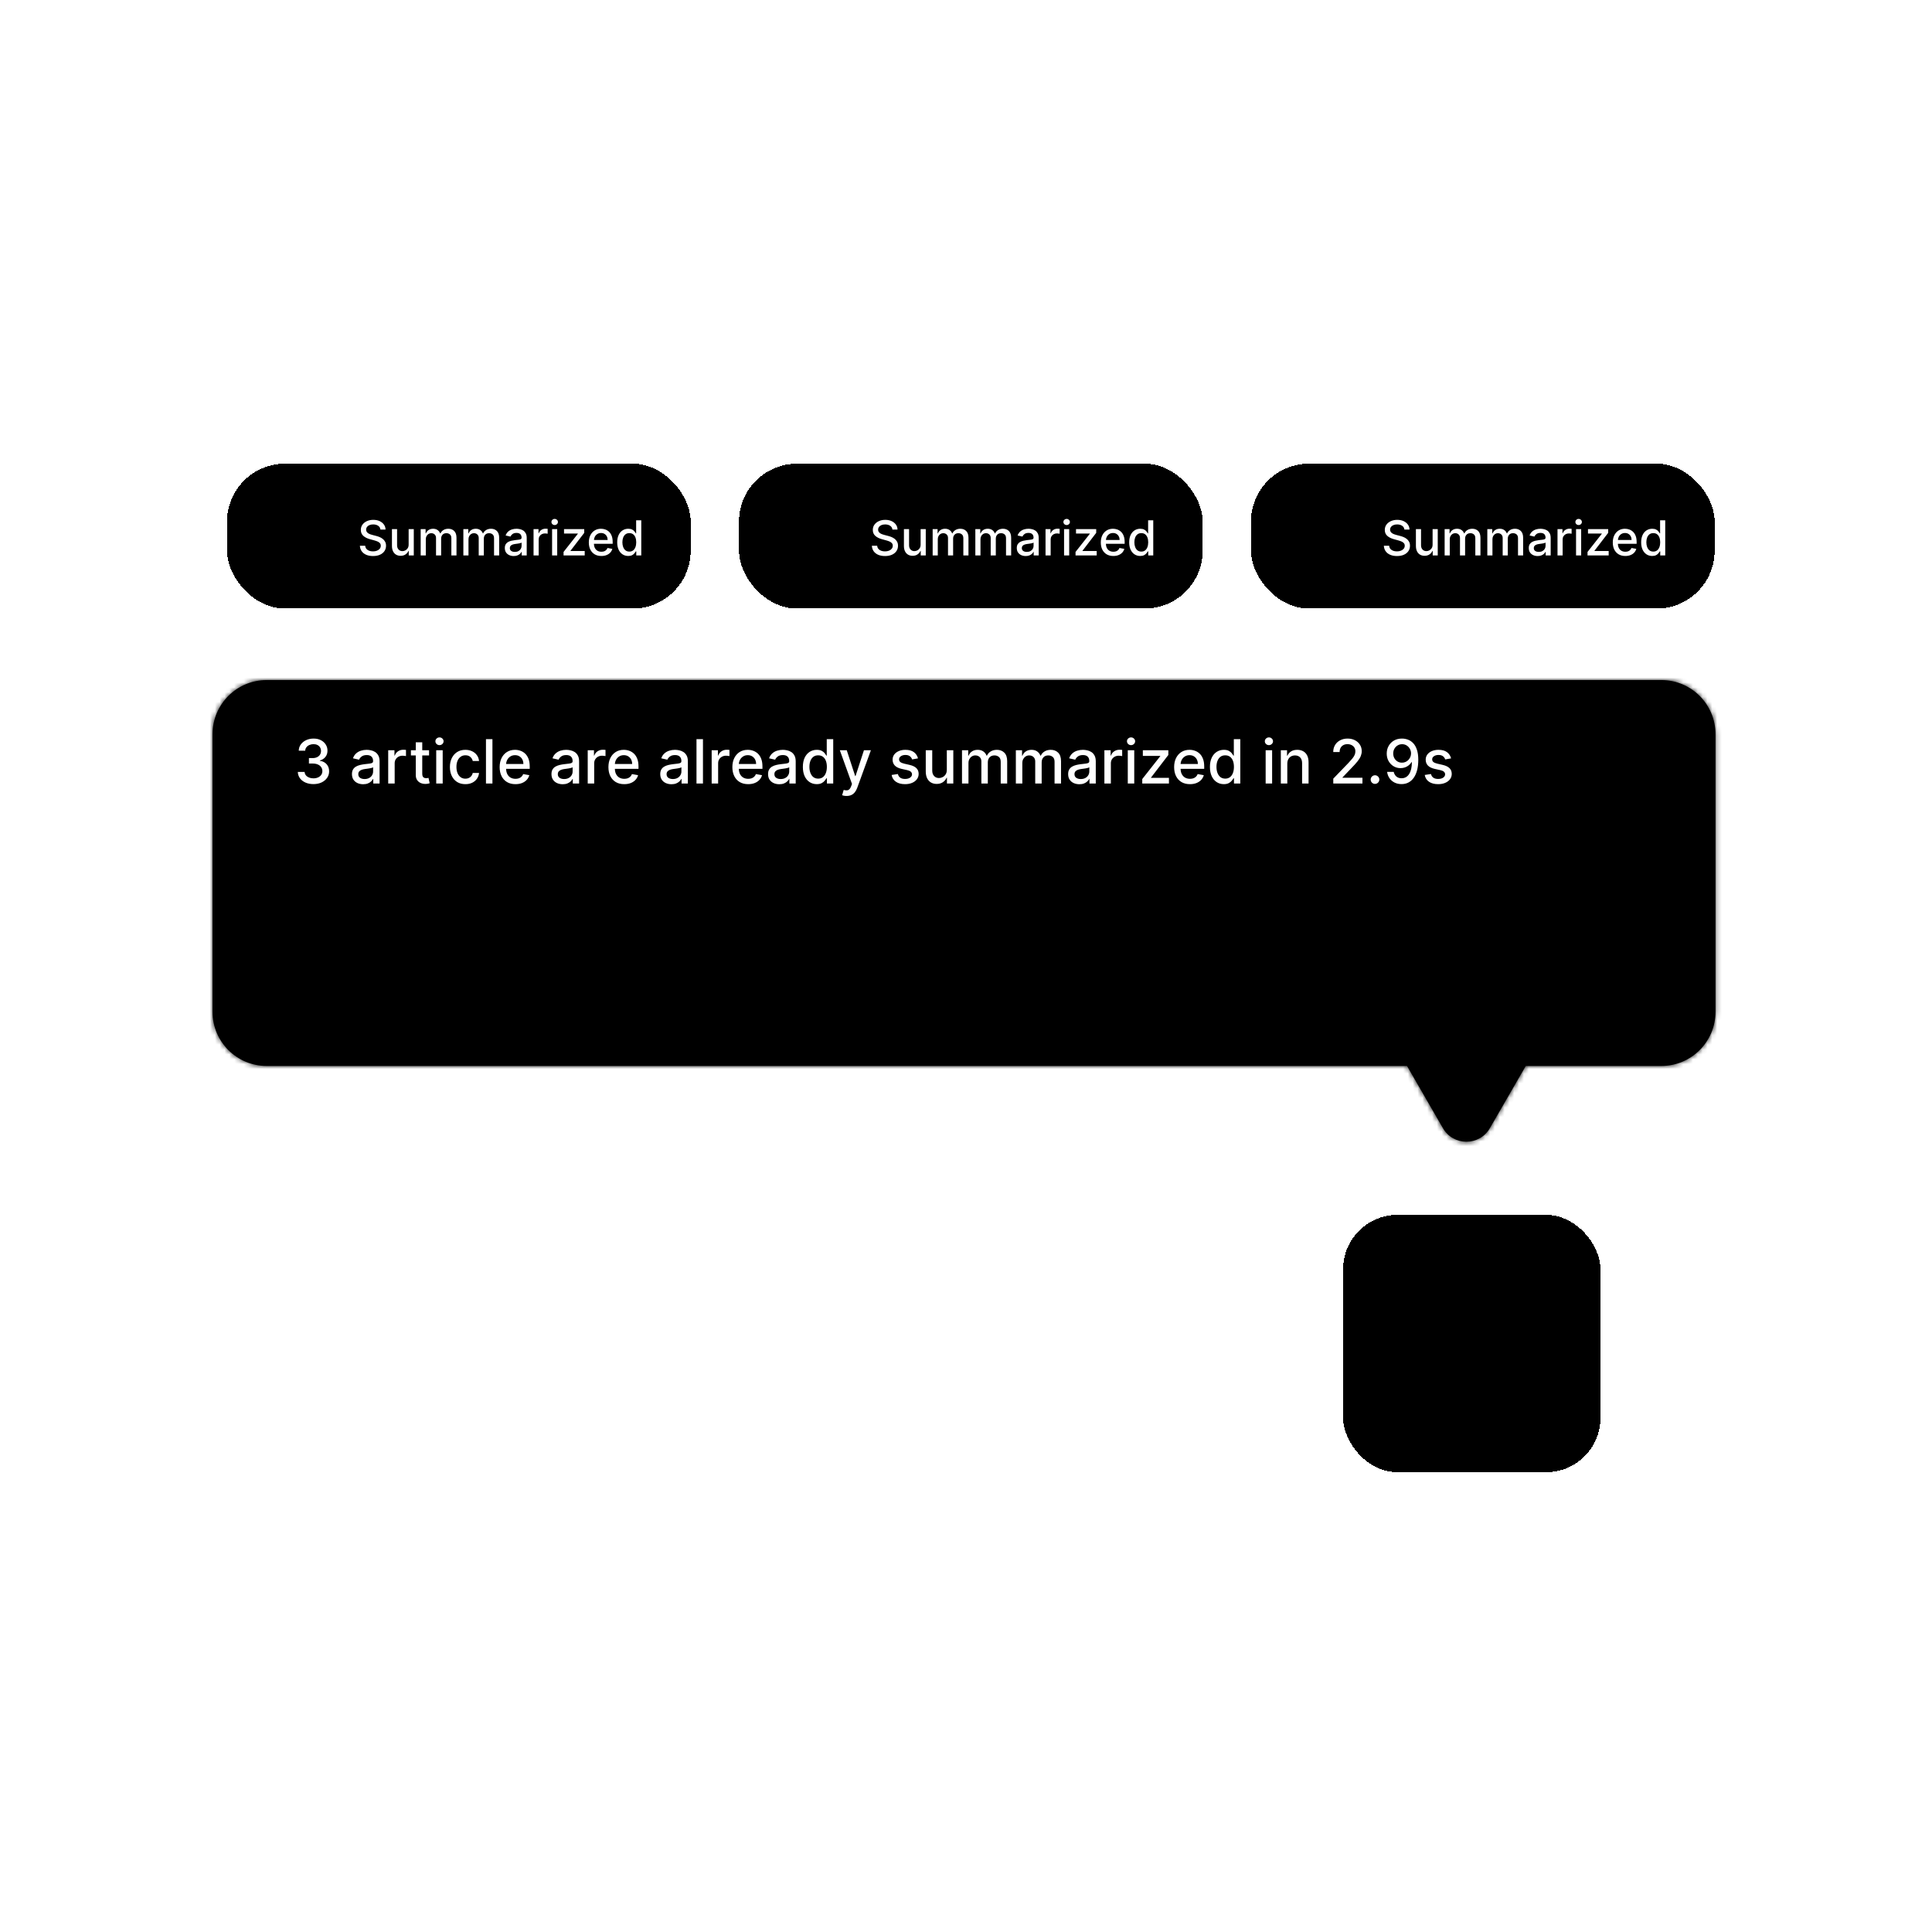
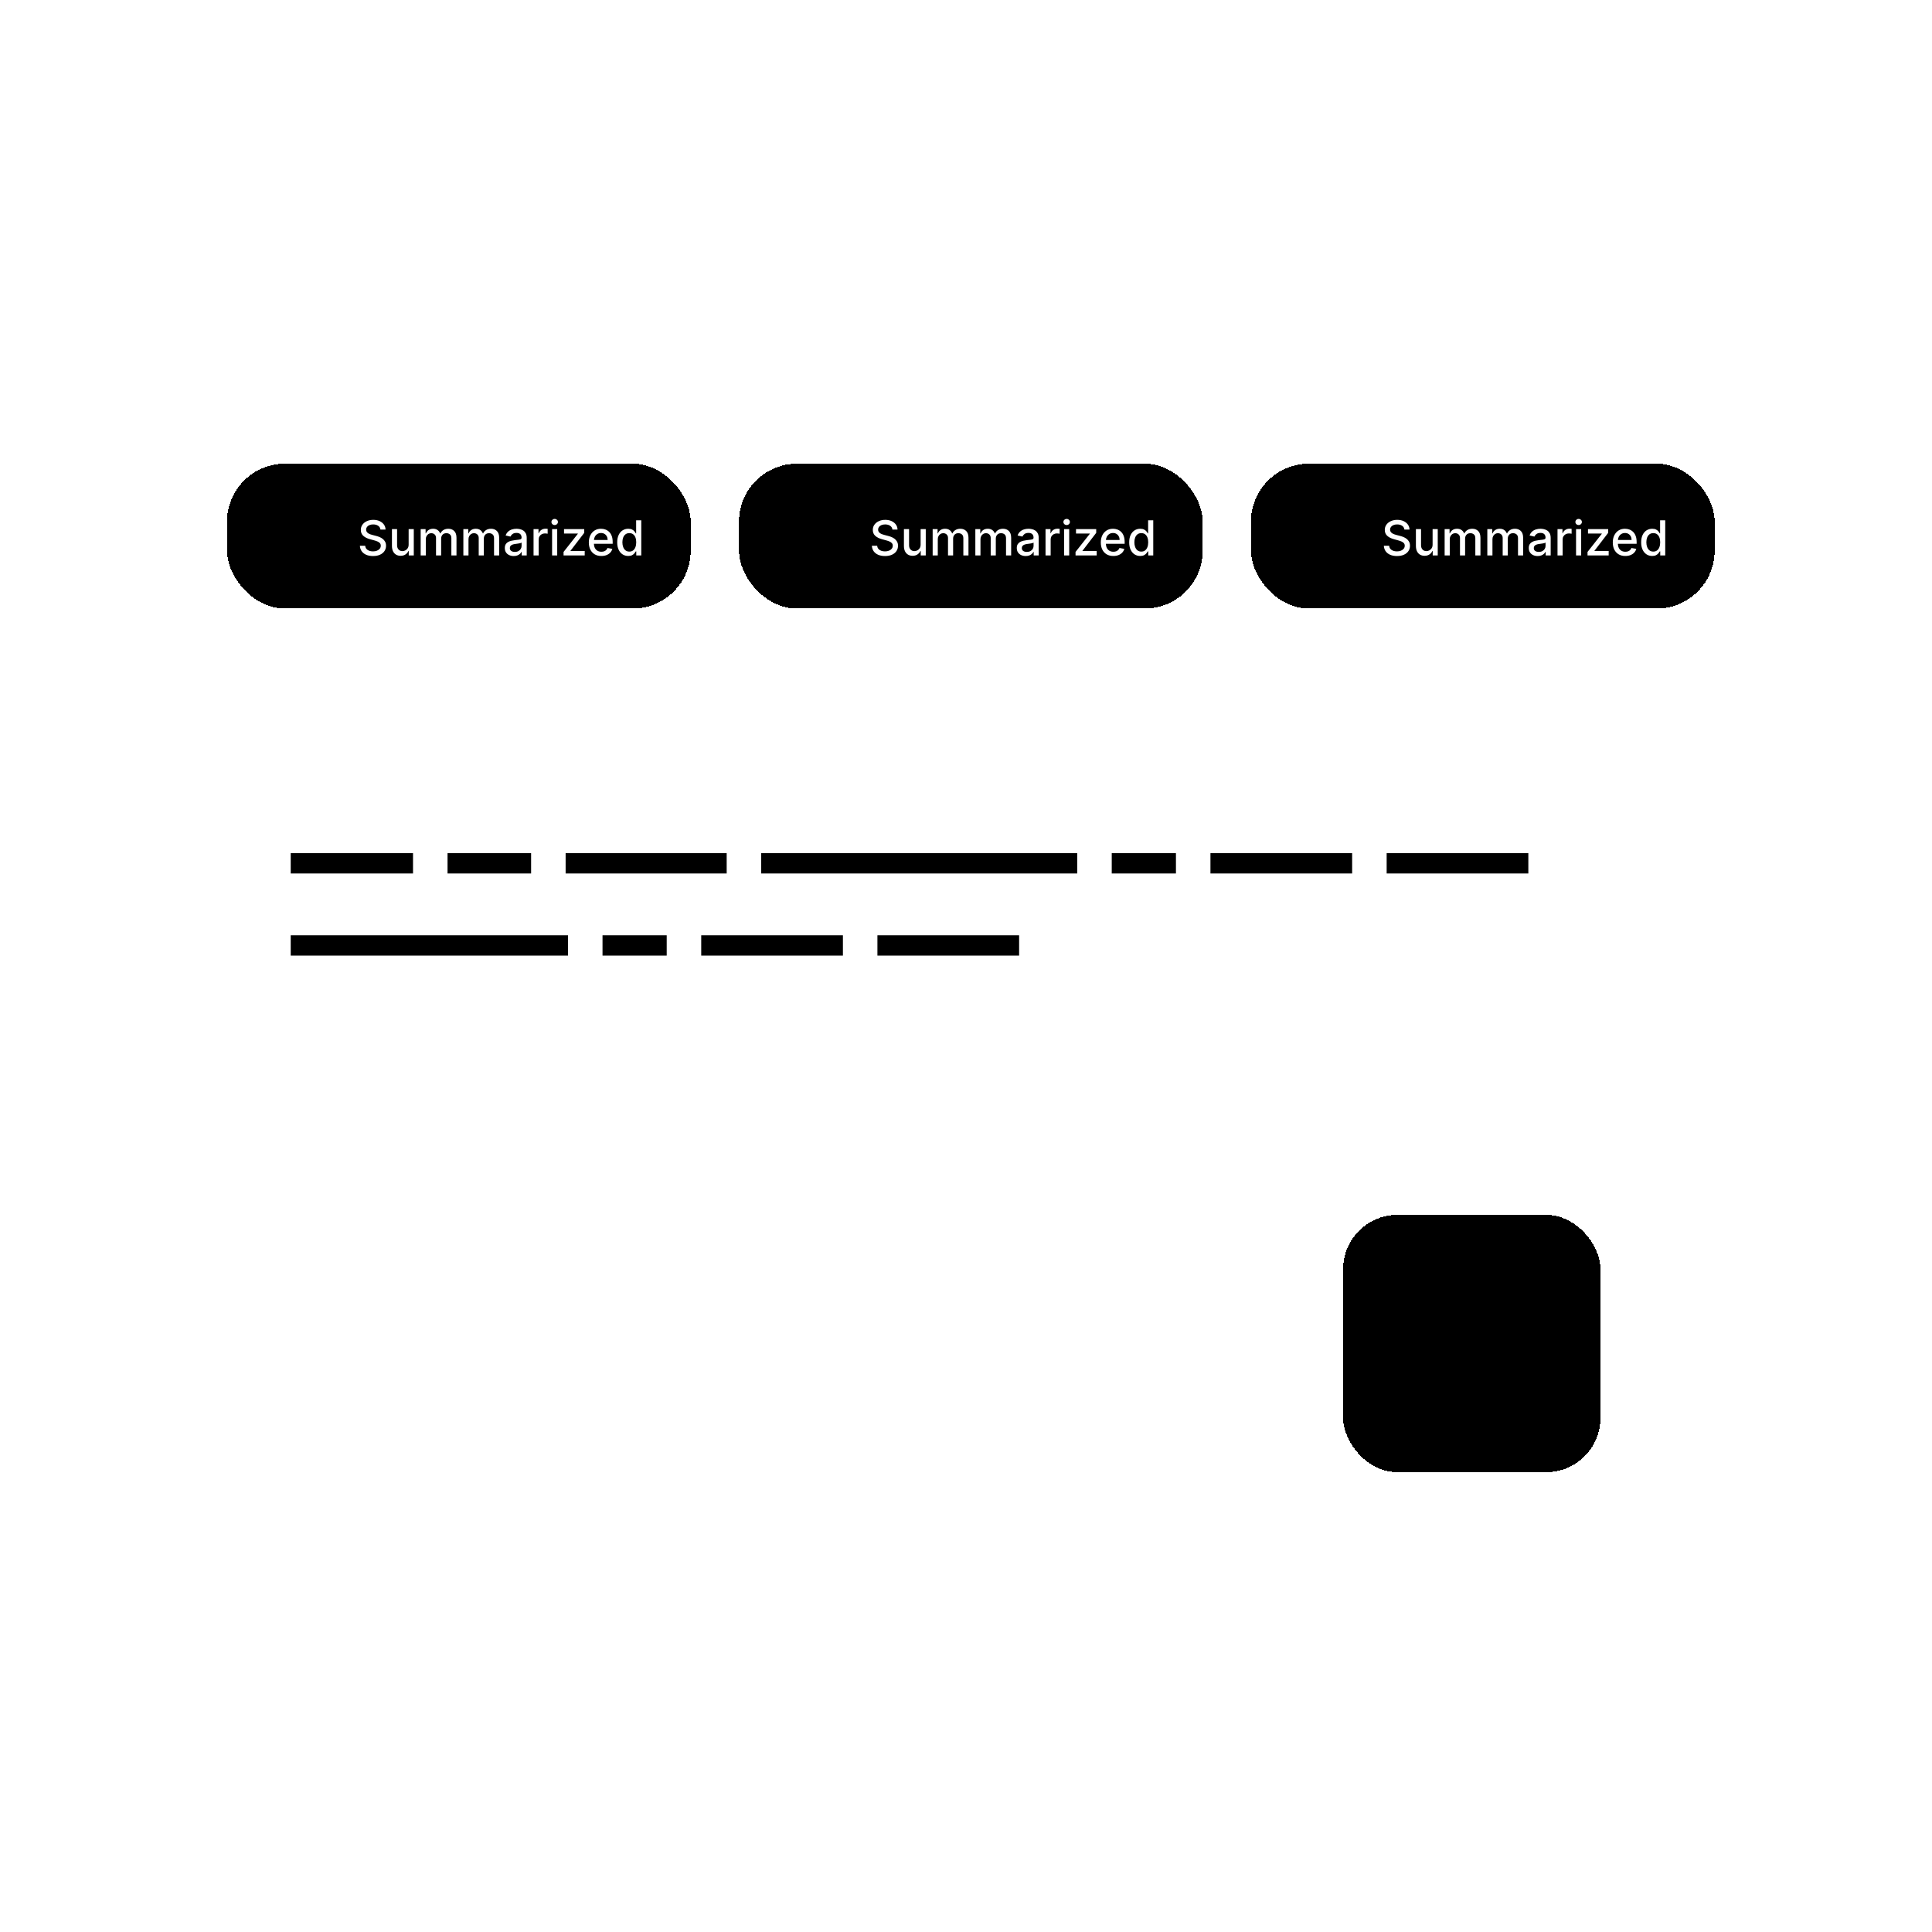
<svg xmlns="http://www.w3.org/2000/svg" width="400" height="400" viewBox="0 0 400 400" fill="none">
  <g filter="url(#filter0_d_2448_6712)">
    <rect x="278.085" y="249.735" width="53.265" height="53.265" rx="11.214" fill="#171D25" style="fill:#171D25;fill:color(display-p3 0.09 0.114 0.145);fill-opacity:1;" shape-rendering="crispEdges" />
    <rect x="278.385" y="250.035" width="52.666" height="52.666" rx="10.914" stroke="#242428" style="stroke:#242428;stroke:color(display-p3 0.141 0.141 0.159);stroke-opacity:1;" stroke-width="0.599" shape-rendering="crispEdges" />
-     <path d="M314.282 282.639L294.57 294.735V271.888L314.282 258V282.639Z" fill="#0045FE" style="fill:#0045FE;fill:color(display-p3 0 0.271 0.996);fill-opacity:1;" />
    <path d="M314.349 276.283L317.933 274.034V261.088L314.349 263.454V276.283Z" fill="#0045FE" style="fill:#0045FE;fill:color(display-p3 0 0.271 0.996);fill-opacity:1;" />
    <path d="M294.638 276.467L291.503 278.536V290.625L294.638 288.657V276.467Z" fill="#0045FE" style="fill:#0045FE;fill:color(display-p3 0 0.271 0.996);fill-opacity:1;" />
    <path d="M314.349 263.455V276.284L294.638 288.657V276.467L314.349 263.455Z" fill="#0185FF" style="fill:#0185FF;fill:color(display-p3 0.004 0.522 1);fill-opacity:1;" />
  </g>
  <g filter="url(#filter1_d_2448_6712)">
    <mask id="path-7-inside-1_2448_6712" fill="white">
-       <path fill-rule="evenodd" clip-rule="evenodd" d="M55.214 139C49.02 139 44 144.021 44 150.214V207.684C44 213.877 49.02 218.897 55.214 218.897H291.309L298.745 231.777C300.903 235.515 306.298 235.515 308.456 231.777L315.892 218.897H343.966C350.159 218.897 355.179 213.877 355.179 207.684V150.214C355.179 144.021 350.159 139 343.966 139H55.214Z" />
-     </mask>
-     <path fill-rule="evenodd" clip-rule="evenodd" d="M55.214 139C49.02 139 44 144.021 44 150.214V207.684C44 213.877 49.02 218.897 55.214 218.897H291.309L298.745 231.777C300.903 235.515 306.298 235.515 308.456 231.777L315.892 218.897H343.966C350.159 218.897 355.179 213.877 355.179 207.684V150.214C355.179 144.021 350.159 139 343.966 139H55.214Z" fill="#171D25" style="fill:#171D25;fill:color(display-p3 0.09 0.114 0.145);fill-opacity:1;" />
+       </mask>
    <path d="M291.309 218.897L292.523 218.197L292.118 217.496H291.309V218.897ZM298.745 231.777L299.959 231.076L298.745 231.777ZM308.456 231.777L307.242 231.076V231.076L308.456 231.777ZM315.892 218.897V217.496H315.083L314.678 218.197L315.892 218.897ZM45.402 150.214C45.402 144.795 49.795 140.402 55.214 140.402V137.598C48.246 137.598 42.598 143.246 42.598 150.214H45.402ZM45.402 207.684V150.214H42.598V207.684H45.402ZM55.214 217.496C49.795 217.496 45.402 213.103 45.402 207.684H42.598C42.598 214.651 48.246 220.299 55.214 220.299V217.496ZM291.309 217.496H55.214V220.299H291.309V217.496ZM299.959 231.076L292.523 218.197L290.095 219.598L297.531 232.478L299.959 231.076ZM307.242 231.076C305.624 233.879 301.577 233.879 299.959 231.076L297.531 232.478C300.228 237.15 306.972 237.15 309.67 232.478L307.242 231.076ZM314.678 218.197L307.242 231.076L309.67 232.478L317.106 219.598L314.678 218.197ZM343.966 217.496H315.892V220.299H343.966V217.496ZM353.778 207.684C353.778 213.103 349.385 217.496 343.966 217.496V220.299C350.933 220.299 356.581 214.651 356.581 207.684H353.778ZM353.778 150.214V207.684H356.581V150.214H353.778ZM343.966 140.402C349.385 140.402 353.778 144.795 353.778 150.214H356.581C356.581 143.246 350.933 137.598 343.966 137.598V140.402ZM55.214 140.402H343.966V137.598H55.214V140.402Z" fill="#242428" style="fill:#242428;fill:color(display-p3 0.141 0.141 0.159);fill-opacity:1;" mask="url(#path-7-inside-1_2448_6712)" />
  </g>
  <path d="M64.897 162.339C64.282 162.339 63.733 162.233 63.249 162.021C62.768 161.809 62.387 161.515 62.106 161.138C61.828 160.759 61.679 160.32 61.658 159.821H63.065C63.083 160.093 63.174 160.329 63.338 160.529C63.505 160.726 63.724 160.879 63.992 160.986C64.261 161.094 64.56 161.147 64.888 161.147C65.25 161.147 65.569 161.085 65.847 160.959C66.128 160.834 66.347 160.659 66.505 160.435C66.664 160.208 66.743 159.947 66.743 159.651C66.743 159.344 66.664 159.073 66.505 158.84C66.35 158.604 66.122 158.419 65.82 158.285C65.522 158.15 65.16 158.083 64.736 158.083H63.961V156.954H64.736C65.076 156.954 65.375 156.893 65.632 156.771C65.892 156.648 66.095 156.478 66.241 156.26C66.388 156.039 66.461 155.78 66.461 155.485C66.461 155.201 66.397 154.955 66.268 154.746C66.143 154.534 65.963 154.368 65.731 154.248C65.501 154.129 65.229 154.069 64.915 154.069C64.617 154.069 64.337 154.124 64.077 154.235C63.821 154.342 63.611 154.498 63.45 154.701C63.289 154.901 63.202 155.141 63.19 155.422H61.851C61.866 154.926 62.012 154.49 62.29 154.114C62.571 153.738 62.941 153.443 63.401 153.231C63.861 153.019 64.372 152.913 64.933 152.913C65.522 152.913 66.029 153.028 66.456 153.258C66.886 153.485 67.218 153.788 67.451 154.168C67.687 154.547 67.803 154.962 67.8 155.413C67.803 155.927 67.66 156.363 67.37 156.721C67.084 157.08 66.701 157.32 66.223 157.443V157.514C66.833 157.607 67.305 157.849 67.639 158.24C67.976 158.631 68.144 159.117 68.141 159.696C68.144 160.201 68.003 160.653 67.72 161.053C67.439 161.454 67.055 161.769 66.568 161.999C66.081 162.226 65.524 162.339 64.897 162.339ZM75.193 162.366C74.757 162.366 74.363 162.285 74.01 162.124C73.658 161.96 73.379 161.722 73.173 161.412C72.97 161.101 72.868 160.72 72.868 160.269C72.868 159.881 72.943 159.562 73.092 159.311C73.241 159.06 73.443 158.861 73.697 158.715C73.951 158.568 74.234 158.458 74.548 158.383C74.862 158.309 75.181 158.252 75.507 158.213C75.919 158.165 76.253 158.126 76.51 158.097C76.767 158.064 76.954 158.011 77.07 157.94C77.187 157.868 77.245 157.752 77.245 157.59V157.559C77.245 157.168 77.135 156.865 76.913 156.65C76.695 156.435 76.37 156.327 75.937 156.327C75.486 156.327 75.13 156.427 74.871 156.627C74.614 156.824 74.436 157.044 74.338 157.286L73.079 156.999C73.228 156.581 73.446 156.243 73.733 155.987C74.022 155.727 74.355 155.539 74.732 155.422C75.108 155.303 75.504 155.243 75.919 155.243C76.194 155.243 76.485 155.276 76.793 155.341C77.103 155.404 77.393 155.521 77.662 155.691C77.933 155.861 78.156 156.105 78.329 156.421C78.502 156.735 78.589 157.142 78.589 157.644V162.214H77.281V161.273H77.227C77.14 161.446 77.01 161.616 76.837 161.784C76.664 161.951 76.442 162.09 76.17 162.2C75.898 162.311 75.573 162.366 75.193 162.366ZM75.484 161.291C75.855 161.291 76.171 161.218 76.434 161.071C76.7 160.925 76.901 160.734 77.039 160.498C77.179 160.259 77.249 160.004 77.249 159.732V158.845C77.202 158.893 77.109 158.937 76.972 158.979C76.837 159.018 76.683 159.052 76.51 159.082C76.337 159.109 76.168 159.134 76.004 159.158C75.84 159.179 75.702 159.197 75.592 159.212C75.332 159.245 75.095 159.3 74.88 159.378C74.668 159.456 74.497 159.567 74.369 159.714C74.243 159.857 74.181 160.048 74.181 160.287C74.181 160.619 74.303 160.87 74.548 161.04C74.793 161.207 75.105 161.291 75.484 161.291ZM80.373 162.214V155.333H81.668V156.426H81.739C81.865 156.055 82.086 155.764 82.403 155.552C82.722 155.337 83.083 155.229 83.487 155.229C83.57 155.229 83.669 155.232 83.782 155.238C83.899 155.244 83.99 155.252 84.055 155.261V156.542C84.002 156.527 83.906 156.511 83.769 156.493C83.631 156.472 83.494 156.461 83.357 156.461C83.04 156.461 82.758 156.529 82.51 156.663C82.265 156.794 82.071 156.978 81.928 157.214C81.784 157.447 81.713 157.713 81.713 158.011V162.214H80.373ZM88.833 155.333V156.408H85.075V155.333H88.833ZM86.083 153.684H87.422V160.193C87.422 160.453 87.461 160.649 87.539 160.78C87.616 160.908 87.716 160.997 87.839 161.044C87.964 161.089 88.1 161.112 88.246 161.112C88.354 161.112 88.448 161.104 88.529 161.089C88.609 161.074 88.672 161.062 88.717 161.053L88.959 162.16C88.881 162.19 88.771 162.22 88.627 162.249C88.484 162.282 88.305 162.3 88.09 162.303C87.737 162.309 87.409 162.246 87.104 162.115C86.799 161.984 86.553 161.781 86.365 161.506C86.177 161.231 86.083 160.886 86.083 160.471V153.684ZM90.315 162.214V155.333H91.655V162.214H90.315ZM90.992 154.271C90.759 154.271 90.558 154.193 90.391 154.038C90.227 153.88 90.145 153.691 90.145 153.473C90.145 153.252 90.227 153.064 90.391 152.909C90.558 152.751 90.759 152.671 90.992 152.671C91.225 152.671 91.423 152.751 91.587 152.909C91.755 153.064 91.838 153.252 91.838 153.473C91.838 153.691 91.755 153.88 91.587 154.038C91.423 154.193 91.225 154.271 90.992 154.271ZM96.355 162.352C95.689 162.352 95.116 162.202 94.635 161.9C94.157 161.595 93.79 161.176 93.533 160.641C93.276 160.107 93.147 159.494 93.147 158.804C93.147 158.106 93.279 157.489 93.542 156.954C93.805 156.417 94.175 155.997 94.653 155.695C95.131 155.394 95.694 155.243 96.342 155.243C96.864 155.243 97.33 155.34 97.739 155.534C98.148 155.725 98.479 155.994 98.729 156.34C98.983 156.687 99.134 157.092 99.182 157.555H97.878C97.807 157.232 97.642 156.954 97.385 156.721C97.132 156.488 96.791 156.372 96.364 156.372C95.991 156.372 95.664 156.47 95.383 156.668C95.105 156.862 94.889 157.139 94.733 157.501C94.578 157.859 94.5 158.283 94.5 158.773C94.5 159.275 94.577 159.708 94.729 160.072C94.881 160.437 95.096 160.719 95.374 160.919C95.655 161.119 95.985 161.219 96.364 161.219C96.618 161.219 96.848 161.173 97.054 161.08C97.263 160.985 97.438 160.849 97.578 160.673C97.722 160.496 97.822 160.284 97.878 160.036H99.182C99.134 160.481 98.989 160.879 98.747 161.228C98.505 161.577 98.181 161.852 97.775 162.052C97.372 162.252 96.899 162.352 96.355 162.352ZM101.954 153.039V162.214H100.614V153.039H101.954ZM106.722 162.352C106.044 162.352 105.46 162.208 104.97 161.918C104.483 161.625 104.107 161.215 103.841 160.686C103.578 160.154 103.447 159.532 103.447 158.818C103.447 158.113 103.578 157.492 103.841 156.954C104.107 156.417 104.477 155.997 104.952 155.695C105.43 155.394 105.988 155.243 106.627 155.243C107.016 155.243 107.392 155.307 107.756 155.436C108.121 155.564 108.448 155.766 108.738 156.04C109.027 156.315 109.256 156.672 109.423 157.111C109.59 157.547 109.674 158.077 109.674 158.701V159.176H104.204V158.173H108.361C108.361 157.82 108.29 157.508 108.146 157.236C108.003 156.962 107.801 156.745 107.541 156.587C107.285 156.429 106.983 156.349 106.636 156.349C106.26 156.349 105.932 156.442 105.651 156.627C105.373 156.809 105.158 157.048 105.006 157.344C104.856 157.637 104.782 157.955 104.782 158.298V159.082C104.782 159.542 104.862 159.933 105.024 160.256C105.188 160.578 105.416 160.825 105.709 160.995C106.002 161.162 106.344 161.246 106.735 161.246C106.989 161.246 107.22 161.21 107.429 161.138C107.638 161.064 107.819 160.953 107.971 160.807C108.124 160.661 108.24 160.48 108.321 160.265L109.589 160.493C109.487 160.867 109.305 161.194 109.042 161.474C108.782 161.752 108.455 161.969 108.061 162.124C107.67 162.276 107.223 162.352 106.722 162.352ZM116.501 162.366C116.065 162.366 115.671 162.285 115.318 162.124C114.966 161.96 114.687 161.722 114.481 161.412C114.278 161.101 114.176 160.72 114.176 160.269C114.176 159.881 114.251 159.562 114.4 159.311C114.549 159.06 114.751 158.861 115.005 158.715C115.259 158.568 115.542 158.458 115.856 158.383C116.17 158.309 116.489 158.252 116.815 158.213C117.227 158.165 117.561 158.126 117.818 158.097C118.075 158.064 118.262 158.011 118.378 157.94C118.495 157.868 118.553 157.752 118.553 157.59V157.559C118.553 157.168 118.442 156.865 118.221 156.65C118.003 156.435 117.678 156.327 117.245 156.327C116.794 156.327 116.438 156.427 116.179 156.627C115.922 156.824 115.744 157.044 115.646 157.286L114.387 156.999C114.536 156.581 114.754 156.243 115.041 155.987C115.33 155.727 115.663 155.539 116.04 155.422C116.416 155.303 116.812 155.243 117.227 155.243C117.502 155.243 117.793 155.276 118.1 155.341C118.411 155.404 118.701 155.521 118.97 155.691C119.241 155.861 119.464 156.105 119.637 156.421C119.81 156.735 119.897 157.142 119.897 157.644V162.214H118.589V161.273H118.535C118.448 161.446 118.319 161.616 118.145 161.784C117.972 161.951 117.75 162.09 117.478 162.2C117.206 162.311 116.88 162.366 116.501 162.366ZM116.792 161.291C117.163 161.291 117.479 161.218 117.742 161.071C118.008 160.925 118.21 160.734 118.347 160.498C118.487 160.259 118.557 160.004 118.557 159.732V158.845C118.51 158.893 118.417 158.937 118.28 158.979C118.145 159.018 117.991 159.052 117.818 159.082C117.645 159.109 117.476 159.134 117.312 159.158C117.148 159.179 117.01 159.197 116.9 159.212C116.64 159.245 116.403 159.3 116.188 159.378C115.976 159.456 115.805 159.567 115.677 159.714C115.551 159.857 115.489 160.048 115.489 160.287C115.489 160.619 115.611 160.87 115.856 161.04C116.101 161.207 116.413 161.291 116.792 161.291ZM121.681 162.214V155.333H122.976V156.426H123.047C123.173 156.055 123.394 155.764 123.71 155.552C124.03 155.337 124.391 155.229 124.795 155.229C124.878 155.229 124.977 155.232 125.09 155.238C125.207 155.244 125.298 155.252 125.364 155.261V156.542C125.31 156.527 125.214 156.511 125.077 156.493C124.939 156.472 124.802 156.461 124.665 156.461C124.348 156.461 124.066 156.529 123.818 156.663C123.573 156.794 123.379 156.978 123.236 157.214C123.092 157.447 123.021 157.713 123.021 158.011V162.214H121.681ZM129.242 162.352C128.564 162.352 127.98 162.208 127.49 161.918C127.004 161.625 126.627 161.215 126.361 160.686C126.099 160.154 125.967 159.532 125.967 158.818C125.967 158.113 126.099 157.492 126.361 156.954C126.627 156.417 126.998 155.997 127.472 155.695C127.95 155.394 128.509 155.243 129.148 155.243C129.536 155.243 129.912 155.307 130.277 155.436C130.641 155.564 130.968 155.766 131.258 156.04C131.548 156.315 131.776 156.672 131.943 157.111C132.111 157.547 132.194 158.077 132.194 158.701V159.176H126.724V158.173H130.882C130.882 157.82 130.81 157.508 130.667 157.236C130.523 156.962 130.322 156.745 130.062 156.587C129.805 156.429 129.503 156.349 129.157 156.349C128.781 156.349 128.452 156.442 128.171 156.627C127.894 156.809 127.679 157.048 127.526 157.344C127.377 157.637 127.302 157.955 127.302 158.298V159.082C127.302 159.542 127.383 159.933 127.544 160.256C127.708 160.578 127.937 160.825 128.23 160.995C128.522 161.162 128.864 161.246 129.255 161.246C129.509 161.246 129.741 161.21 129.95 161.138C130.159 161.064 130.34 160.953 130.492 160.807C130.644 160.661 130.761 160.48 130.841 160.265L132.109 160.493C132.008 160.867 131.825 161.194 131.563 161.474C131.303 161.752 130.976 161.969 130.581 162.124C130.19 162.276 129.744 162.352 129.242 162.352ZM139.022 162.366C138.586 162.366 138.191 162.285 137.839 162.124C137.486 161.96 137.207 161.722 137.001 161.412C136.798 161.101 136.697 160.72 136.697 160.269C136.697 159.881 136.771 159.562 136.921 159.311C137.07 159.06 137.271 158.861 137.525 158.715C137.779 158.568 138.063 158.458 138.377 158.383C138.69 158.309 139.01 158.252 139.335 158.213C139.747 158.165 140.082 158.126 140.339 158.097C140.596 158.064 140.782 158.011 140.899 157.94C141.015 157.868 141.073 157.752 141.073 157.59V157.559C141.073 157.168 140.963 156.865 140.742 156.65C140.524 156.435 140.198 156.327 139.765 156.327C139.314 156.327 138.959 156.427 138.699 156.627C138.442 156.824 138.265 157.044 138.166 157.286L136.907 156.999C137.056 156.581 137.274 156.243 137.561 155.987C137.851 155.727 138.184 155.539 138.56 155.422C138.936 155.303 139.332 155.243 139.747 155.243C140.022 155.243 140.313 155.276 140.621 155.341C140.932 155.404 141.221 155.521 141.49 155.691C141.762 155.861 141.984 156.105 142.158 156.421C142.331 156.735 142.417 157.142 142.417 157.644V162.214H141.109V161.273H141.055C140.969 161.446 140.839 161.616 140.666 161.784C140.493 161.951 140.27 162.09 139.998 162.2C139.726 162.311 139.401 162.366 139.022 162.366ZM139.313 161.291C139.683 161.291 140 161.218 140.263 161.071C140.528 160.925 140.73 160.734 140.867 160.498C141.008 160.259 141.078 160.004 141.078 159.732V158.845C141.03 158.893 140.938 158.937 140.8 158.979C140.666 159.018 140.512 159.052 140.339 159.082C140.165 159.109 139.997 159.134 139.832 159.158C139.668 159.179 139.531 159.197 139.42 159.212C139.16 159.245 138.923 159.3 138.708 159.378C138.496 159.456 138.326 159.567 138.197 159.714C138.072 159.857 138.009 160.048 138.009 160.287C138.009 160.619 138.132 160.87 138.377 161.04C138.621 161.207 138.934 161.291 139.313 161.291ZM145.541 153.039V162.214H144.201V153.039H145.541ZM147.343 162.214V155.333H148.638V156.426H148.709C148.835 156.055 149.056 155.764 149.372 155.552C149.692 155.337 150.053 155.229 150.457 155.229C150.54 155.229 150.639 155.232 150.752 155.238C150.869 155.244 150.96 155.252 151.025 155.261V156.542C150.972 156.527 150.876 156.511 150.739 156.493C150.601 156.472 150.464 156.461 150.327 156.461C150.01 156.461 149.728 156.529 149.48 156.663C149.235 156.794 149.041 156.978 148.898 157.214C148.754 157.447 148.682 157.713 148.682 158.011V162.214H147.343ZM154.904 162.352C154.226 162.352 153.642 162.208 153.152 161.918C152.665 161.625 152.289 161.215 152.023 160.686C151.761 160.154 151.629 159.532 151.629 158.818C151.629 158.113 151.761 157.492 152.023 156.954C152.289 156.417 152.66 155.997 153.134 155.695C153.612 155.394 154.171 155.243 154.81 155.243C155.198 155.243 155.574 155.307 155.939 155.436C156.303 155.564 156.63 155.766 156.92 156.04C157.21 156.315 157.438 156.672 157.605 157.111C157.773 157.547 157.856 158.077 157.856 158.701V159.176H152.386V158.173H156.544C156.544 157.82 156.472 157.508 156.329 157.236C156.185 156.962 155.984 156.745 155.724 156.587C155.467 156.429 155.165 156.349 154.819 156.349C154.443 156.349 154.114 156.442 153.833 156.627C153.556 156.809 153.34 157.048 153.188 157.344C153.039 157.637 152.964 157.955 152.964 158.298V159.082C152.964 159.542 153.045 159.933 153.206 160.256C153.37 160.578 153.599 160.825 153.891 160.995C154.184 161.162 154.526 161.246 154.917 161.246C155.171 161.246 155.403 161.21 155.612 161.138C155.821 161.064 156.002 160.953 156.154 160.807C156.306 160.661 156.423 160.48 156.503 160.265L157.771 160.493C157.67 160.867 157.487 161.194 157.225 161.474C156.965 161.752 156.638 161.969 156.243 162.124C155.852 162.276 155.406 162.352 154.904 162.352ZM161.345 162.366C160.909 162.366 160.515 162.285 160.162 162.124C159.81 161.96 159.531 161.722 159.324 161.412C159.121 161.101 159.02 160.72 159.02 160.269C159.02 159.881 159.095 159.562 159.244 159.311C159.393 159.06 159.595 158.861 159.849 158.715C160.103 158.568 160.386 158.458 160.7 158.383C161.013 158.309 161.333 158.252 161.659 158.213C162.071 158.165 162.405 158.126 162.662 158.097C162.919 158.064 163.106 158.011 163.222 157.94C163.338 157.868 163.397 157.752 163.397 157.59V157.559C163.397 157.168 163.286 156.865 163.065 156.65C162.847 156.435 162.522 156.327 162.089 156.327C161.638 156.327 161.282 156.427 161.022 156.627C160.766 156.824 160.588 157.044 160.489 157.286L159.23 156.999C159.38 156.581 159.598 156.243 159.884 155.987C160.174 155.727 160.507 155.539 160.883 155.422C161.26 155.303 161.656 155.243 162.071 155.243C162.345 155.243 162.637 155.276 162.944 155.341C163.255 155.404 163.545 155.521 163.813 155.691C164.085 155.861 164.308 156.105 164.481 156.421C164.654 156.735 164.741 157.142 164.741 157.644V162.214H163.433V161.273H163.379C163.292 161.446 163.162 161.616 162.989 161.784C162.816 161.951 162.593 162.09 162.322 162.2C162.05 162.311 161.724 162.366 161.345 162.366ZM161.636 161.291C162.006 161.291 162.323 161.218 162.586 161.071C162.852 160.925 163.053 160.734 163.191 160.498C163.331 160.259 163.401 160.004 163.401 159.732V158.845C163.353 158.893 163.261 158.937 163.123 158.979C162.989 159.018 162.835 159.052 162.662 159.082C162.489 159.109 162.32 159.134 162.156 159.158C161.992 159.179 161.854 159.197 161.744 159.212C161.484 159.245 161.246 159.3 161.031 159.378C160.819 159.456 160.649 159.567 160.521 159.714C160.395 159.857 160.332 160.048 160.332 160.287C160.332 160.619 160.455 160.87 160.7 161.04C160.945 161.207 161.257 161.291 161.636 161.291ZM169.101 162.348C168.545 162.348 168.049 162.206 167.613 161.922C167.18 161.636 166.84 161.228 166.592 160.699C166.347 160.168 166.225 159.53 166.225 158.787C166.225 158.043 166.349 157.407 166.596 156.878C166.847 156.349 167.191 155.945 167.627 155.664C168.063 155.383 168.557 155.243 169.11 155.243C169.537 155.243 169.88 155.315 170.14 155.458C170.403 155.598 170.606 155.763 170.749 155.951C170.896 156.139 171.009 156.305 171.09 156.448H171.17V153.039H172.51V162.214H171.202V161.143H171.09C171.009 161.289 170.893 161.457 170.74 161.645C170.591 161.833 170.385 161.997 170.122 162.137C169.859 162.278 169.519 162.348 169.101 162.348ZM169.396 161.206C169.782 161.206 170.107 161.104 170.373 160.901C170.642 160.695 170.845 160.41 170.982 160.045C171.123 159.681 171.193 159.257 171.193 158.773C171.193 158.295 171.124 157.877 170.987 157.519C170.849 157.16 170.648 156.881 170.382 156.681C170.116 156.481 169.788 156.381 169.396 156.381C168.993 156.381 168.657 156.485 168.388 156.694C168.12 156.903 167.917 157.189 167.779 157.55C167.645 157.911 167.578 158.319 167.578 158.773C167.578 159.233 167.646 159.647 167.784 160.014C167.921 160.381 168.124 160.673 168.393 160.888C168.665 161.1 168.999 161.206 169.396 161.206ZM175.268 164.794C175.068 164.794 174.886 164.778 174.722 164.745C174.558 164.715 174.435 164.682 174.355 164.646L174.677 163.549C174.922 163.614 175.14 163.643 175.331 163.634C175.522 163.625 175.691 163.553 175.837 163.419C175.987 163.284 176.118 163.065 176.232 162.76L176.397 162.303L173.88 155.333H175.313L177.056 160.673H177.128L178.87 155.333H180.308L177.473 163.132C177.341 163.49 177.174 163.794 176.971 164.041C176.768 164.292 176.526 164.48 176.245 164.606C175.964 164.731 175.639 164.794 175.268 164.794ZM190.062 157.012L188.848 157.227C188.797 157.072 188.717 156.924 188.606 156.784C188.499 156.644 188.352 156.529 188.167 156.439C187.982 156.349 187.751 156.305 187.473 156.305C187.093 156.305 186.777 156.39 186.523 156.56C186.269 156.727 186.142 156.944 186.142 157.21C186.142 157.44 186.227 157.625 186.398 157.765C186.568 157.905 186.843 158.02 187.222 158.11L188.315 158.361C188.948 158.507 189.42 158.733 189.731 159.037C190.041 159.342 190.197 159.738 190.197 160.225C190.197 160.637 190.077 161.004 189.838 161.327C189.602 161.646 189.272 161.897 188.848 162.079C188.427 162.261 187.939 162.352 187.383 162.352C186.613 162.352 185.984 162.188 185.497 161.86C185.01 161.528 184.712 161.058 184.601 160.449L185.896 160.251C185.977 160.589 186.142 160.844 186.393 161.017C186.644 161.188 186.971 161.273 187.374 161.273C187.813 161.273 188.164 161.182 188.427 161C188.69 160.814 188.821 160.589 188.821 160.323C188.821 160.108 188.741 159.927 188.579 159.781C188.421 159.635 188.178 159.524 187.849 159.45L186.684 159.194C186.042 159.048 185.567 158.815 185.26 158.495C184.955 158.176 184.803 157.771 184.803 157.281C184.803 156.875 184.916 156.52 185.143 156.215C185.37 155.91 185.684 155.673 186.084 155.503C186.484 155.33 186.943 155.243 187.459 155.243C188.203 155.243 188.788 155.404 189.215 155.727C189.643 156.046 189.925 156.475 190.062 157.012ZM196.028 159.36V155.333H197.372V162.214H196.055V161.022H195.983C195.825 161.389 195.571 161.695 195.222 161.94C194.875 162.182 194.444 162.303 193.927 162.303C193.485 162.303 193.094 162.206 192.753 162.012C192.416 161.815 192.15 161.524 191.956 161.138C191.765 160.753 191.669 160.277 191.669 159.709V155.333H193.009V159.548C193.009 160.017 193.139 160.39 193.399 160.668C193.658 160.946 193.996 161.085 194.411 161.085C194.662 161.085 194.911 161.022 195.159 160.897C195.41 160.771 195.618 160.581 195.782 160.328C195.949 160.074 196.031 159.751 196.028 159.36ZM199.172 162.214V155.333H200.458V156.452H200.543C200.686 156.073 200.921 155.778 201.246 155.565C201.572 155.35 201.962 155.243 202.415 155.243C202.875 155.243 203.261 155.35 203.571 155.565C203.885 155.78 204.116 156.076 204.266 156.452H204.337C204.502 156.085 204.763 155.792 205.121 155.574C205.48 155.353 205.907 155.243 206.403 155.243C207.027 155.243 207.536 155.439 207.93 155.83C208.327 156.221 208.526 156.811 208.526 157.599V162.214H207.187V157.725C207.187 157.259 207.06 156.921 206.806 156.712C206.552 156.503 206.249 156.399 205.896 156.399C205.46 156.399 205.121 156.533 204.879 156.802C204.638 157.068 204.517 157.41 204.517 157.828V162.214H203.182V157.64C203.182 157.266 203.065 156.966 202.832 156.739C202.599 156.512 202.296 156.399 201.923 156.399C201.669 156.399 201.434 156.466 201.219 156.6C201.007 156.732 200.836 156.915 200.704 157.151C200.576 157.387 200.512 157.661 200.512 157.971V162.214H199.172ZM210.321 162.214V155.333H211.607V156.452H211.692C211.836 156.073 212.07 155.778 212.396 155.565C212.721 155.35 213.111 155.243 213.565 155.243C214.025 155.243 214.41 155.35 214.721 155.565C215.034 155.78 215.266 156.076 215.415 156.452H215.487C215.651 156.085 215.912 155.792 216.271 155.574C216.629 155.353 217.056 155.243 217.552 155.243C218.176 155.243 218.685 155.439 219.08 155.83C219.477 156.221 219.675 156.811 219.675 157.599V162.214H218.336V157.725C218.336 157.259 218.209 156.921 217.955 156.712C217.701 156.503 217.398 156.399 217.046 156.399C216.61 156.399 216.271 156.533 216.029 156.802C215.787 157.068 215.666 157.41 215.666 157.828V162.214H214.331V157.64C214.331 157.266 214.214 156.966 213.981 156.739C213.749 156.512 213.445 156.399 213.072 156.399C212.818 156.399 212.584 156.466 212.369 156.6C212.157 156.732 211.985 156.915 211.854 157.151C211.725 157.387 211.661 157.661 211.661 157.971V162.214H210.321ZM223.473 162.366C223.037 162.366 222.643 162.285 222.291 162.124C221.938 161.96 221.659 161.722 221.453 161.412C221.25 161.101 221.148 160.72 221.148 160.269C221.148 159.881 221.223 159.562 221.372 159.311C221.521 159.06 221.723 158.861 221.977 158.715C222.231 158.568 222.515 158.458 222.828 158.383C223.142 158.309 223.461 158.252 223.787 158.213C224.199 158.165 224.533 158.126 224.79 158.097C225.047 158.064 225.234 158.011 225.35 157.94C225.467 157.868 225.525 157.752 225.525 157.59V157.559C225.525 157.168 225.415 156.865 225.194 156.65C224.975 156.435 224.65 156.327 224.217 156.327C223.766 156.327 223.411 156.427 223.151 156.627C222.894 156.824 222.716 157.044 222.618 157.286L221.359 156.999C221.508 156.581 221.726 156.243 222.013 155.987C222.302 155.727 222.635 155.539 223.012 155.422C223.388 155.303 223.784 155.243 224.199 155.243C224.474 155.243 224.765 155.276 225.073 155.341C225.383 155.404 225.673 155.521 225.942 155.691C226.213 155.861 226.436 156.105 226.609 156.421C226.782 156.735 226.869 157.142 226.869 157.644V162.214H225.561V161.273H225.507C225.421 161.446 225.291 161.616 225.117 161.784C224.944 161.951 224.722 162.09 224.45 162.2C224.178 162.311 223.853 162.366 223.473 162.366ZM223.764 161.291C224.135 161.291 224.451 161.218 224.714 161.071C224.98 160.925 225.182 160.734 225.319 160.498C225.459 160.259 225.53 160.004 225.53 159.732V158.845C225.482 158.893 225.389 158.937 225.252 158.979C225.117 159.018 224.964 159.052 224.79 159.082C224.617 159.109 224.448 159.134 224.284 159.158C224.12 159.179 223.982 159.197 223.872 159.212C223.612 159.245 223.375 159.3 223.16 159.378C222.948 159.456 222.777 159.567 222.649 159.714C222.524 159.857 222.461 160.048 222.461 160.287C222.461 160.619 222.583 160.87 222.828 161.04C223.073 161.207 223.385 161.291 223.764 161.291ZM228.653 162.214V155.333H229.948V156.426H230.019C230.145 156.055 230.366 155.764 230.683 155.552C231.002 155.337 231.363 155.229 231.767 155.229C231.85 155.229 231.949 155.232 232.062 155.238C232.179 155.244 232.27 155.252 232.336 155.261V156.542C232.282 156.527 232.186 156.511 232.049 156.493C231.911 156.472 231.774 156.461 231.637 156.461C231.32 156.461 231.038 156.529 230.79 156.663C230.545 156.794 230.351 156.978 230.208 157.214C230.064 157.447 229.993 157.713 229.993 158.011V162.214H228.653ZM233.495 162.214V155.333H234.834V162.214H233.495ZM234.171 154.271C233.938 154.271 233.738 154.193 233.571 154.038C233.407 153.88 233.325 153.691 233.325 153.473C233.325 153.252 233.407 153.064 233.571 152.909C233.738 152.751 233.938 152.671 234.171 152.671C234.404 152.671 234.603 152.751 234.767 152.909C234.934 153.064 235.018 153.252 235.018 153.473C235.018 153.691 234.934 153.88 234.767 154.038C234.603 154.193 234.404 154.271 234.171 154.271ZM236.493 162.214V161.295L240.22 156.56V156.497H236.614V155.333H241.891V156.309L238.307 160.986V161.049H242.017V162.214H236.493ZM246.365 162.352C245.688 162.352 245.104 162.208 244.614 161.918C244.127 161.625 243.751 161.215 243.485 160.686C243.222 160.154 243.091 159.532 243.091 158.818C243.091 158.113 243.222 157.492 243.485 156.954C243.751 156.417 244.121 155.997 244.596 155.695C245.074 155.394 245.632 155.243 246.271 155.243C246.66 155.243 247.036 155.307 247.4 155.436C247.765 155.564 248.092 155.766 248.381 156.04C248.671 156.315 248.9 156.672 249.067 157.111C249.234 157.547 249.318 158.077 249.318 158.701V159.176H243.848V158.173H248.005C248.005 157.82 247.933 157.508 247.79 157.236C247.647 156.962 247.445 156.745 247.185 156.587C246.928 156.429 246.627 156.349 246.28 156.349C245.904 156.349 245.576 156.442 245.295 156.627C245.017 156.809 244.802 157.048 244.65 157.344C244.5 157.637 244.426 157.955 244.426 158.298V159.082C244.426 159.542 244.506 159.933 244.668 160.256C244.832 160.578 245.06 160.825 245.353 160.995C245.646 161.162 245.988 161.246 246.379 161.246C246.633 161.246 246.864 161.21 247.073 161.138C247.282 161.064 247.463 160.953 247.615 160.807C247.768 160.661 247.884 160.48 247.965 160.265L249.233 160.493C249.131 160.867 248.949 161.194 248.686 161.474C248.426 161.752 248.099 161.969 247.705 162.124C247.314 162.276 246.867 162.352 246.365 162.352ZM253.38 162.348C252.824 162.348 252.329 162.206 251.893 161.922C251.46 161.636 251.119 161.228 250.871 160.699C250.626 160.168 250.504 159.53 250.504 158.787C250.504 158.043 250.628 157.407 250.876 156.878C251.126 156.349 251.47 155.945 251.906 155.664C252.342 155.383 252.836 155.243 253.389 155.243C253.816 155.243 254.159 155.315 254.419 155.458C254.682 155.598 254.885 155.763 255.028 155.951C255.175 156.139 255.288 156.305 255.369 156.448H255.45V153.039H256.789V162.214H255.481V161.143H255.369C255.288 161.289 255.172 161.457 255.02 161.645C254.87 161.833 254.664 161.997 254.401 162.137C254.138 162.278 253.798 162.348 253.38 162.348ZM253.676 161.206C254.061 161.206 254.386 161.104 254.652 160.901C254.921 160.695 255.124 160.41 255.261 160.045C255.402 159.681 255.472 159.257 255.472 158.773C255.472 158.295 255.403 157.877 255.266 157.519C255.129 157.16 254.927 156.881 254.661 156.681C254.395 156.481 254.067 156.381 253.676 156.381C253.272 156.381 252.936 156.485 252.668 156.694C252.399 156.903 252.196 157.189 252.058 157.55C251.924 157.911 251.857 158.319 251.857 158.773C251.857 159.233 251.925 159.647 252.063 160.014C252.2 160.381 252.403 160.673 252.672 160.888C252.944 161.1 253.278 161.206 253.676 161.206ZM262.04 162.214V155.333H263.379V162.214H262.04ZM262.716 154.271C262.483 154.271 262.283 154.193 262.116 154.038C261.951 153.88 261.869 153.691 261.869 153.473C261.869 153.252 261.951 153.064 262.116 152.909C262.283 152.751 262.483 152.671 262.716 152.671C262.949 152.671 263.148 152.751 263.312 152.909C263.479 153.064 263.563 153.252 263.563 153.473C263.563 153.691 263.479 153.88 263.312 154.038C263.148 154.193 262.949 154.271 262.716 154.271ZM266.521 158.128V162.214H265.181V155.333H266.467V156.452H266.552C266.71 156.088 266.958 155.795 267.296 155.574C267.636 155.353 268.065 155.243 268.581 155.243C269.05 155.243 269.461 155.341 269.813 155.539C270.166 155.733 270.439 156.022 270.633 156.408C270.827 156.793 270.924 157.269 270.924 157.837V162.214H269.585V157.998C269.585 157.499 269.455 157.11 269.195 156.829C268.935 156.545 268.578 156.403 268.124 156.403C267.814 156.403 267.537 156.47 267.296 156.605C267.057 156.739 266.867 156.936 266.727 157.196C266.589 157.453 266.521 157.764 266.521 158.128ZM276.041 162.214V161.21L279.146 157.994C279.478 157.644 279.751 157.338 279.966 157.075C280.184 156.809 280.347 156.557 280.454 156.318C280.562 156.079 280.615 155.825 280.615 155.556C280.615 155.252 280.544 154.989 280.4 154.768C280.257 154.544 280.061 154.372 279.814 154.253C279.566 154.13 279.286 154.069 278.976 154.069C278.647 154.069 278.361 154.136 278.116 154.271C277.871 154.405 277.683 154.595 277.551 154.84C277.42 155.085 277.354 155.371 277.354 155.7H276.032C276.032 155.141 276.161 154.653 276.418 154.235C276.675 153.817 277.027 153.493 277.475 153.263C277.923 153.03 278.432 152.913 279.003 152.913C279.579 152.913 280.087 153.028 280.526 153.258C280.968 153.485 281.313 153.796 281.561 154.19C281.809 154.581 281.933 155.023 281.933 155.516C281.933 155.857 281.868 156.19 281.74 156.515C281.614 156.841 281.395 157.204 281.081 157.604C280.768 158.001 280.332 158.483 279.773 159.051L277.95 160.959V161.026H282.08V162.214H276.041ZM284.679 162.299C284.434 162.299 284.223 162.212 284.047 162.039C283.871 161.863 283.783 161.651 283.783 161.403C283.783 161.158 283.871 160.949 284.047 160.776C284.223 160.599 284.434 160.511 284.679 160.511C284.924 160.511 285.134 160.599 285.31 160.776C285.487 160.949 285.575 161.158 285.575 161.403C285.575 161.567 285.533 161.718 285.449 161.855C285.369 161.99 285.261 162.097 285.127 162.178C284.992 162.258 284.843 162.299 284.679 162.299ZM290.291 152.913C290.7 152.916 291.103 152.991 291.5 153.137C291.898 153.284 292.256 153.523 292.576 153.854C292.898 154.186 293.155 154.634 293.346 155.198C293.54 155.76 293.639 156.458 293.642 157.295C293.642 158.098 293.561 158.813 293.4 159.441C293.239 160.065 293.007 160.592 292.706 161.022C292.407 161.452 292.044 161.779 291.617 162.003C291.19 162.227 290.709 162.339 290.174 162.339C289.628 162.339 289.143 162.232 288.718 162.017C288.294 161.801 287.949 161.504 287.684 161.125C287.418 160.743 287.252 160.304 287.186 159.808H288.553C288.642 160.202 288.824 160.522 289.099 160.767C289.377 161.009 289.735 161.129 290.174 161.129C290.846 161.129 291.371 160.837 291.747 160.251C292.123 159.663 292.313 158.842 292.316 157.787H292.244C292.089 158.044 291.895 158.265 291.662 158.451C291.432 158.636 291.173 158.779 290.887 158.881C290.6 158.982 290.294 159.033 289.968 159.033C289.44 159.033 288.959 158.903 288.526 158.643C288.093 158.383 287.748 158.026 287.491 157.572C287.234 157.118 287.106 156.6 287.106 156.018C287.106 155.439 287.237 154.913 287.5 154.441C287.766 153.969 288.136 153.596 288.611 153.321C289.089 153.043 289.649 152.907 290.291 152.913ZM290.295 154.078C289.946 154.078 289.631 154.165 289.35 154.338C289.072 154.508 288.853 154.74 288.692 155.032C288.53 155.322 288.45 155.645 288.45 156C288.45 156.355 288.527 156.678 288.683 156.968C288.841 157.254 289.056 157.483 289.328 157.653C289.602 157.82 289.916 157.904 290.268 157.904C290.531 157.904 290.776 157.853 291.003 157.752C291.23 157.65 291.429 157.51 291.599 157.331C291.769 157.148 291.902 156.942 291.998 156.712C292.093 156.482 292.141 156.24 292.141 155.987C292.141 155.649 292.06 155.335 291.899 155.046C291.741 154.756 291.523 154.523 291.245 154.347C290.967 154.168 290.651 154.078 290.295 154.078ZM300.434 157.012L299.22 157.227C299.17 157.072 299.089 156.924 298.979 156.784C298.871 156.644 298.725 156.529 298.539 156.439C298.354 156.349 298.123 156.305 297.845 156.305C297.466 156.305 297.149 156.39 296.895 156.56C296.641 156.727 296.515 156.944 296.515 157.21C296.515 157.44 296.6 157.625 296.77 157.765C296.94 157.905 297.215 158.02 297.594 158.11L298.687 158.361C299.32 158.507 299.792 158.733 300.103 159.037C300.414 159.342 300.569 159.738 300.569 160.225C300.569 160.637 300.449 161.004 300.21 161.327C299.975 161.646 299.645 161.897 299.22 162.079C298.799 162.261 298.311 162.352 297.755 162.352C296.985 162.352 296.356 162.188 295.869 161.86C295.383 161.528 295.084 161.058 294.973 160.449L296.268 160.251C296.349 160.589 296.515 160.844 296.765 161.017C297.016 161.188 297.343 161.273 297.747 161.273C298.186 161.273 298.536 161.182 298.799 161C299.062 160.814 299.194 160.589 299.194 160.323C299.194 160.108 299.113 159.927 298.952 159.781C298.793 159.635 298.55 159.524 298.221 159.45L297.057 159.194C296.415 159.048 295.94 158.815 295.632 158.495C295.327 158.176 295.175 157.771 295.175 157.281C295.175 156.875 295.289 156.52 295.516 156.215C295.743 155.91 296.056 155.673 296.456 155.503C296.857 155.33 297.315 155.243 297.832 155.243C298.575 155.243 299.161 155.404 299.588 155.727C300.015 156.046 300.297 156.475 300.434 157.012Z" fill="white" style="fill:white;fill-opacity:1;" />
  <path d="M60.19 176.64H69.469V180.845H60.19V176.64ZM68.211 176.64H77.491V180.845H68.211V176.64ZM76.233 176.64H85.512V180.845H76.233V176.64ZM92.659 176.64H101.938V180.845H92.659V176.64ZM100.681 176.64H109.96V180.845H100.681V176.64ZM117.107 176.64H126.386V180.845H117.107V176.64ZM125.128 176.64H134.408V180.845H125.128V176.64ZM133.15 176.64H142.429V180.845H133.15V176.64ZM141.171 176.64H150.451V180.845H141.171V176.64ZM157.598 176.64H166.877V180.845H157.598V176.64ZM165.619 176.64H174.898V180.845H165.619V176.64ZM173.641 176.64H178.911V180.845H173.641V176.64ZM177.651 176.64H186.931V180.845H177.651V176.64ZM185.673 176.64H194.952V180.845H185.673V176.64ZM193.694 176.64H202.974V180.845H193.694V176.64ZM201.716 176.64H206.986V180.845H201.716V176.64ZM205.727 176.64H215.006V180.845H205.727V176.64ZM213.748 176.64H223.027V180.845H213.748V176.64ZM230.174 176.64H235.445V180.845H230.174V176.64ZM234.185 176.64H243.465V180.845H234.185V176.64ZM250.611 176.64H259.891V180.845H250.611V176.64ZM258.633 176.64H267.912V180.845H258.633V176.64ZM266.654 176.64H275.934V180.845H266.654V176.64ZM274.676 176.64H279.946V180.845H274.676V176.64ZM287.092 176.64H296.371V180.845H287.092V176.64ZM295.113 176.64H304.392V180.845H295.113V176.64ZM303.135 176.64H312.414V180.845H303.135V176.64ZM311.156 176.64H316.426V180.845H311.156V176.64ZM60.19 193.64H69.469V197.845H60.19V193.64ZM68.211 193.64H73.482V197.845H68.211V193.64ZM72.222 193.64H81.501V197.845H72.222V193.64ZM80.243 193.64H89.523V197.845H80.243V193.64ZM88.265 193.64H97.544V197.845H88.265V193.64ZM96.287 193.64H101.557V197.845H96.287V193.64ZM100.297 193.64H109.577V197.845H100.297V193.64ZM108.319 193.64H117.598V197.845H108.319V193.64ZM124.745 193.64H130.016V197.845H124.745V193.64ZM128.756 193.64H138.035V197.845H128.756V193.64ZM145.182 193.64H154.461V197.845H145.182V193.64ZM153.204 193.64H162.483V197.845H153.204V193.64ZM161.225 193.64H170.504V197.845H161.225V193.64ZM169.247 193.64H174.517V197.845H169.247V193.64ZM181.662 193.64H190.941V197.845H181.662V193.64ZM189.684 193.64H198.963V197.845H189.684V193.64ZM197.705 193.64H206.984V197.845H197.705V193.64ZM205.727 193.64H210.997V197.845H205.727V193.64Z" fill="#353535" style="fill:#353535;fill:color(display-p3 0.208 0.208 0.208);fill-opacity:1;" />
  <g filter="url(#filter2_d_2448_6712)">
    <rect x="47" y="94" width="96" height="30" rx="12" fill="#171D25" style="fill:#171D25;fill:color(display-p3 0.09 0.114 0.145);fill-opacity:1;" shape-rendering="crispEdges" />
    <rect x="46.5" y="93.5" width="97" height="31" rx="12.5" stroke="white" stroke-opacity="0.08" style="stroke:white;stroke-opacity:0.08;" shape-rendering="crispEdges" />
    <rect width="16" height="16" transform="translate(56 101)" fill="#0D0D0D" fill-opacity="0.01" style="fill:#0D0D0D;fill:color(display-p3 0.05 0.05 0.05);fill-opacity:0.01;" />
    <path fill-rule="evenodd" clip-rule="evenodd" d="M68.231 104.975C68.54 105.177 68.626 105.59 68.424 105.898L63.891 112.832C63.784 112.995 63.611 113.103 63.418 113.128C63.224 113.153 63.029 113.091 62.885 112.96L59.951 110.293C59.679 110.046 59.659 109.624 59.907 109.352C60.154 109.079 60.576 109.059 60.848 109.307L63.203 111.447L67.308 105.168C67.51 104.86 67.923 104.774 68.231 104.975Z" fill="#1B91FF" style="fill:#1B91FF;fill:color(display-p3 0.104 0.567 1);fill-opacity:1;" />
    <path d="M78.766 107.638C78.728 107.302 78.572 107.041 78.297 106.857C78.022 106.67 77.677 106.576 77.26 106.576C76.962 106.576 76.704 106.623 76.486 106.718C76.268 106.81 76.099 106.938 75.978 107.102C75.86 107.263 75.8 107.446 75.8 107.652C75.8 107.825 75.841 107.974 75.921 108.099C76.004 108.225 76.112 108.33 76.244 108.415C76.379 108.498 76.524 108.568 76.678 108.625C76.831 108.679 76.979 108.724 77.121 108.76L77.832 108.945C78.064 109.001 78.302 109.078 78.546 109.175C78.789 109.272 79.015 109.4 79.224 109.559C79.432 109.718 79.6 109.914 79.728 110.148C79.858 110.383 79.923 110.663 79.923 110.99C79.923 111.402 79.817 111.768 79.604 112.087C79.393 112.407 79.086 112.659 78.684 112.844C78.284 113.028 77.8 113.121 77.231 113.121C76.687 113.121 76.216 113.034 75.818 112.862C75.421 112.689 75.109 112.444 74.884 112.126C74.659 111.807 74.535 111.428 74.511 110.99H75.612C75.633 111.253 75.719 111.472 75.868 111.647C76.019 111.82 76.212 111.949 76.447 112.034C76.683 112.117 76.943 112.158 77.224 112.158C77.535 112.158 77.81 112.11 78.052 112.013C78.296 111.913 78.487 111.776 78.627 111.601C78.767 111.423 78.837 111.216 78.837 110.979C78.837 110.764 78.775 110.588 78.652 110.45C78.531 110.313 78.367 110.199 78.158 110.109C77.952 110.019 77.719 109.94 77.459 109.871L76.599 109.637C76.017 109.478 75.555 109.245 75.215 108.938C74.876 108.63 74.707 108.223 74.707 107.716C74.707 107.297 74.82 106.931 75.048 106.619C75.275 106.306 75.583 106.063 75.971 105.891C76.359 105.715 76.797 105.628 77.285 105.628C77.777 105.628 78.212 105.714 78.588 105.887C78.967 106.06 79.265 106.298 79.483 106.601C79.701 106.902 79.814 107.247 79.824 107.638H78.766ZM84.605 110.738V107.545H85.67V113H84.626V112.055H84.569C84.444 112.347 84.242 112.589 83.965 112.783C83.691 112.975 83.349 113.071 82.939 113.071C82.589 113.071 82.279 112.994 82.009 112.84C81.741 112.684 81.531 112.453 81.377 112.148C81.225 111.842 81.149 111.465 81.149 111.015V107.545H82.211V110.887C82.211 111.259 82.314 111.555 82.52 111.775C82.726 111.995 82.993 112.105 83.323 112.105C83.522 112.105 83.719 112.055 83.916 111.956C84.115 111.857 84.279 111.706 84.409 111.505C84.542 111.304 84.607 111.048 84.605 110.738ZM87.097 113V107.545H88.116V108.433H88.183C88.297 108.133 88.483 107.898 88.741 107.73C88.999 107.56 89.308 107.474 89.668 107.474C90.032 107.474 90.338 107.56 90.584 107.73C90.832 107.901 91.016 108.135 91.134 108.433H91.191C91.321 108.142 91.528 107.91 91.812 107.737C92.097 107.562 92.435 107.474 92.828 107.474C93.323 107.474 93.727 107.629 94.039 107.94C94.354 108.25 94.511 108.717 94.511 109.342V113H93.45V109.442C93.45 109.072 93.349 108.805 93.148 108.639C92.947 108.473 92.706 108.391 92.427 108.391C92.081 108.391 91.812 108.497 91.621 108.71C91.429 108.921 91.333 109.192 91.333 109.523V113H90.275V109.374C90.275 109.078 90.183 108.84 89.998 108.661C89.813 108.481 89.573 108.391 89.277 108.391C89.076 108.391 88.89 108.444 88.719 108.55C88.551 108.655 88.415 108.8 88.311 108.987C88.209 109.174 88.158 109.391 88.158 109.637V113H87.097ZM95.934 113V107.545H96.954V108.433H97.021C97.135 108.133 97.321 107.898 97.579 107.73C97.837 107.56 98.146 107.474 98.505 107.474C98.87 107.474 99.175 107.56 99.422 107.73C99.67 107.901 99.854 108.135 99.972 108.433H100.029C100.159 108.142 100.366 107.91 100.65 107.737C100.934 107.562 101.273 107.474 101.666 107.474C102.161 107.474 102.564 107.629 102.877 107.94C103.192 108.25 103.349 108.717 103.349 109.342V113H102.287V109.442C102.287 109.072 102.187 108.805 101.986 108.639C101.784 108.473 101.544 108.391 101.265 108.391C100.919 108.391 100.65 108.497 100.459 108.71C100.267 108.921 100.171 109.192 100.171 109.523V113H99.113V109.374C99.113 109.078 99.02 108.84 98.836 108.661C98.651 108.481 98.411 108.391 98.115 108.391C97.914 108.391 97.728 108.444 97.557 108.55C97.389 108.655 97.253 108.8 97.149 108.987C97.047 109.174 96.996 109.391 96.996 109.637V113H95.934ZM106.36 113.121C106.014 113.121 105.702 113.057 105.422 112.929C105.143 112.799 104.922 112.611 104.758 112.364C104.597 112.118 104.517 111.816 104.517 111.459C104.517 111.151 104.576 110.898 104.694 110.699C104.813 110.5 104.972 110.343 105.174 110.227C105.375 110.111 105.6 110.023 105.848 109.964C106.097 109.905 106.35 109.86 106.608 109.829C106.935 109.791 107.2 109.76 107.404 109.737C107.607 109.71 107.755 109.669 107.848 109.612C107.94 109.555 107.986 109.463 107.986 109.335V109.31C107.986 109 107.899 108.76 107.723 108.589C107.551 108.419 107.292 108.334 106.949 108.334C106.592 108.334 106.31 108.413 106.104 108.572C105.9 108.728 105.76 108.902 105.681 109.094L104.684 108.866C104.802 108.535 104.975 108.268 105.202 108.064C105.432 107.858 105.696 107.709 105.994 107.616C106.292 107.522 106.606 107.474 106.935 107.474C107.153 107.474 107.384 107.5 107.627 107.553C107.874 107.602 108.103 107.695 108.316 107.83C108.532 107.964 108.708 108.157 108.846 108.408C108.983 108.657 109.051 108.98 109.051 109.378V113H108.015V112.254H107.972C107.903 112.392 107.8 112.527 107.663 112.659C107.526 112.792 107.349 112.902 107.134 112.989C106.918 113.077 106.66 113.121 106.36 113.121ZM106.591 112.268C106.884 112.268 107.135 112.21 107.343 112.094C107.554 111.978 107.714 111.827 107.823 111.64C107.934 111.451 107.99 111.248 107.99 111.033V110.33C107.952 110.367 107.878 110.403 107.77 110.436C107.663 110.467 107.541 110.494 107.404 110.518C107.266 110.539 107.133 110.559 107.002 110.578C106.872 110.595 106.763 110.609 106.676 110.621C106.47 110.647 106.282 110.691 106.111 110.752C105.943 110.814 105.808 110.902 105.706 111.018C105.607 111.132 105.557 111.284 105.557 111.473C105.557 111.736 105.654 111.935 105.848 112.07C106.042 112.202 106.29 112.268 106.591 112.268ZM110.466 113V107.545H111.492V108.412H111.549C111.648 108.118 111.823 107.888 112.074 107.719C112.328 107.549 112.614 107.464 112.934 107.464C113 107.464 113.078 107.466 113.168 107.471C113.26 107.476 113.333 107.482 113.385 107.489V108.504C113.342 108.492 113.266 108.479 113.157 108.465C113.049 108.449 112.94 108.44 112.831 108.44C112.58 108.44 112.356 108.494 112.16 108.6C111.965 108.704 111.812 108.85 111.698 109.037C111.584 109.222 111.528 109.432 111.528 109.669V113H110.466ZM114.304 113V107.545H115.365V113H114.304ZM114.84 106.704C114.655 106.704 114.497 106.642 114.364 106.519C114.234 106.394 114.169 106.245 114.169 106.072C114.169 105.897 114.234 105.747 114.364 105.624C114.497 105.499 114.655 105.436 114.84 105.436C115.025 105.436 115.182 105.499 115.312 105.624C115.445 105.747 115.511 105.897 115.511 106.072C115.511 106.245 115.445 106.394 115.312 106.519C115.182 106.642 115.025 106.704 114.84 106.704ZM116.68 113V112.272L119.635 108.518V108.469H116.776V107.545H120.959V108.32L118.118 112.027V112.077H121.059V113H116.68ZM124.506 113.11C123.969 113.11 123.506 112.995 123.118 112.766C122.732 112.534 122.433 112.208 122.223 111.789C122.014 111.368 121.91 110.874 121.91 110.308C121.91 109.75 122.014 109.257 122.223 108.831C122.433 108.405 122.727 108.072 123.103 107.833C123.482 107.594 123.925 107.474 124.431 107.474C124.739 107.474 125.038 107.525 125.326 107.627C125.615 107.729 125.874 107.889 126.104 108.107C126.334 108.324 126.515 108.607 126.647 108.955C126.78 109.301 126.846 109.721 126.846 110.216V110.592H122.51V109.797H125.806C125.806 109.518 125.749 109.27 125.635 109.055C125.522 108.837 125.362 108.665 125.156 108.54C124.952 108.414 124.713 108.352 124.439 108.352C124.14 108.352 123.88 108.425 123.657 108.572C123.437 108.716 123.267 108.906 123.146 109.14C123.028 109.372 122.968 109.624 122.968 109.896V110.518C122.968 110.882 123.032 111.192 123.16 111.448C123.29 111.704 123.471 111.899 123.703 112.034C123.935 112.167 124.207 112.233 124.517 112.233C124.718 112.233 124.901 112.205 125.067 112.148C125.233 112.089 125.376 112.001 125.497 111.885C125.618 111.769 125.71 111.626 125.774 111.455L126.779 111.636C126.698 111.932 126.554 112.192 126.346 112.414C126.14 112.634 125.88 112.806 125.568 112.929C125.258 113.05 124.904 113.11 124.506 113.11ZM130.066 113.107C129.626 113.107 129.233 112.994 128.887 112.769C128.544 112.542 128.274 112.219 128.078 111.8C127.883 111.378 127.786 110.873 127.786 110.283C127.786 109.694 127.885 109.19 128.081 108.771C128.28 108.352 128.552 108.031 128.898 107.808C129.244 107.586 129.635 107.474 130.073 107.474C130.412 107.474 130.684 107.531 130.89 107.645C131.098 107.756 131.259 107.886 131.373 108.036C131.489 108.185 131.579 108.316 131.643 108.43H131.707V105.727H132.769V113H131.732V112.151H131.643C131.579 112.267 131.487 112.4 131.366 112.549C131.248 112.698 131.084 112.828 130.876 112.94C130.668 113.051 130.398 113.107 130.066 113.107ZM130.301 112.201C130.606 112.201 130.864 112.121 131.075 111.96C131.288 111.796 131.449 111.57 131.558 111.281C131.669 110.992 131.725 110.656 131.725 110.273C131.725 109.894 131.67 109.562 131.561 109.278C131.452 108.994 131.293 108.773 131.082 108.614C130.871 108.456 130.611 108.376 130.301 108.376C129.981 108.376 129.715 108.459 129.502 108.625C129.289 108.791 129.128 109.017 129.019 109.303C128.912 109.59 128.859 109.913 128.859 110.273C128.859 110.637 128.913 110.965 129.022 111.256C129.131 111.548 129.292 111.778 129.505 111.949C129.721 112.117 129.986 112.201 130.301 112.201Z" fill="white" style="fill:white;fill-opacity:1;" />
  </g>
  <g filter="url(#filter3_d_2448_6712)">
    <rect x="153" y="94" width="96" height="30" rx="12" fill="#171D25" style="fill:#171D25;fill:color(display-p3 0.09 0.114 0.145);fill-opacity:1;" shape-rendering="crispEdges" />
    <rect x="152.5" y="93.5" width="97" height="31" rx="12.5" stroke="white" stroke-opacity="0.08" style="stroke:white;stroke-opacity:0.08;" shape-rendering="crispEdges" />
    <rect width="16" height="16" transform="translate(162 101)" fill="#0D0D0D" fill-opacity="0.01" style="fill:#0D0D0D;fill:color(display-p3 0.05 0.05 0.05);fill-opacity:0.01;" />
-     <path fill-rule="evenodd" clip-rule="evenodd" d="M174.231 104.975C174.539 105.177 174.626 105.59 174.424 105.898L169.891 112.832C169.784 112.995 169.611 113.103 169.418 113.128C169.224 113.153 169.029 113.091 168.885 112.96L165.951 110.293C165.679 110.046 165.659 109.624 165.907 109.352C166.154 109.079 166.576 109.059 166.848 109.307L169.203 111.447L173.309 105.168C173.51 104.86 173.923 104.774 174.231 104.975Z" fill="#1B91FF" style="fill:#1B91FF;fill:color(display-p3 0.104 0.567 1);fill-opacity:1;" />
    <path d="M184.766 107.638C184.728 107.302 184.571 107.041 184.297 106.857C184.022 106.67 183.677 106.576 183.26 106.576C182.962 106.576 182.704 106.623 182.486 106.718C182.268 106.81 182.099 106.938 181.978 107.102C181.86 107.263 181.8 107.446 181.8 107.652C181.8 107.825 181.841 107.974 181.921 108.099C182.004 108.225 182.112 108.33 182.244 108.415C182.379 108.498 182.524 108.568 182.678 108.625C182.831 108.679 182.979 108.724 183.121 108.76L183.832 108.945C184.064 109.001 184.302 109.078 184.545 109.175C184.789 109.272 185.015 109.4 185.224 109.559C185.432 109.718 185.6 109.914 185.728 110.148C185.858 110.383 185.923 110.663 185.923 110.99C185.923 111.402 185.817 111.768 185.604 112.087C185.393 112.407 185.086 112.659 184.684 112.844C184.284 113.028 183.8 113.121 183.232 113.121C182.687 113.121 182.216 113.034 181.818 112.862C181.42 112.689 181.109 112.444 180.884 112.126C180.659 111.807 180.535 111.428 180.511 110.99H181.612C181.634 111.253 181.719 111.472 181.868 111.647C182.019 111.82 182.212 111.949 182.447 112.034C182.683 112.117 182.943 112.158 183.224 112.158C183.535 112.158 183.81 112.11 184.052 112.013C184.296 111.913 184.487 111.776 184.627 111.601C184.767 111.423 184.837 111.216 184.837 110.979C184.837 110.764 184.775 110.588 184.652 110.45C184.531 110.313 184.367 110.199 184.158 110.109C183.952 110.019 183.719 109.94 183.459 109.871L182.599 109.637C182.017 109.478 181.555 109.245 181.214 108.938C180.876 108.63 180.707 108.223 180.707 107.716C180.707 107.297 180.82 106.931 181.048 106.619C181.275 106.306 181.583 106.063 181.971 105.891C182.359 105.715 182.797 105.628 183.285 105.628C183.777 105.628 184.212 105.714 184.588 105.887C184.967 106.06 185.265 106.298 185.483 106.601C185.701 106.902 185.814 107.247 185.824 107.638H184.766ZM190.605 110.738V107.545H191.67V113H190.626V112.055H190.569C190.444 112.347 190.242 112.589 189.965 112.783C189.691 112.975 189.349 113.071 188.939 113.071C188.589 113.071 188.279 112.994 188.009 112.84C187.741 112.684 187.53 112.453 187.377 112.148C187.225 111.842 187.149 111.465 187.149 111.015V107.545H188.211V110.887C188.211 111.259 188.314 111.555 188.52 111.775C188.726 111.995 188.994 112.105 189.323 112.105C189.521 112.105 189.719 112.055 189.916 111.956C190.115 111.857 190.279 111.706 190.409 111.505C190.542 111.304 190.607 111.048 190.605 110.738ZM193.097 113V107.545H194.116V108.433H194.183C194.297 108.133 194.483 107.898 194.741 107.73C194.999 107.56 195.308 107.474 195.668 107.474C196.032 107.474 196.338 107.56 196.584 107.73C196.832 107.901 197.016 108.135 197.134 108.433H197.191C197.321 108.142 197.528 107.91 197.812 107.737C198.097 107.562 198.435 107.474 198.828 107.474C199.323 107.474 199.727 107.629 200.039 107.94C200.354 108.25 200.511 108.717 200.511 109.342V113H199.45V109.442C199.45 109.072 199.349 108.805 199.148 108.639C198.946 108.473 198.706 108.391 198.427 108.391C198.081 108.391 197.812 108.497 197.621 108.71C197.429 108.921 197.333 109.192 197.333 109.523V113H196.275V109.374C196.275 109.078 196.183 108.84 195.998 108.661C195.813 108.481 195.573 108.391 195.277 108.391C195.076 108.391 194.89 108.444 194.719 108.55C194.551 108.655 194.415 108.8 194.311 108.987C194.209 109.174 194.158 109.391 194.158 109.637V113H193.097ZM201.934 113V107.545H202.954V108.433H203.021C203.135 108.133 203.321 107.898 203.579 107.73C203.837 107.56 204.146 107.474 204.506 107.474C204.87 107.474 205.175 107.56 205.422 107.73C205.67 107.901 205.854 108.135 205.972 108.433H206.029C206.159 108.142 206.366 107.91 206.65 107.737C206.934 107.562 207.273 107.474 207.666 107.474C208.161 107.474 208.564 107.629 208.877 107.94C209.192 108.25 209.349 108.717 209.349 109.342V113H208.287V109.442C208.287 109.072 208.187 108.805 207.986 108.639C207.784 108.473 207.544 108.391 207.265 108.391C206.919 108.391 206.65 108.497 206.459 108.71C206.267 108.921 206.171 109.192 206.171 109.523V113H205.113V109.374C205.113 109.078 205.02 108.84 204.836 108.661C204.651 108.481 204.411 108.391 204.115 108.391C203.914 108.391 203.728 108.444 203.557 108.55C203.389 108.655 203.253 108.8 203.149 108.987C203.047 109.174 202.996 109.391 202.996 109.637V113H201.934ZM212.36 113.121C212.014 113.121 211.702 113.057 211.422 112.929C211.143 112.799 210.922 112.611 210.758 112.364C210.597 112.118 210.517 111.816 210.517 111.459C210.517 111.151 210.576 110.898 210.694 110.699C210.813 110.5 210.972 110.343 211.174 110.227C211.375 110.111 211.6 110.023 211.848 109.964C212.097 109.905 212.35 109.86 212.608 109.829C212.935 109.791 213.2 109.76 213.404 109.737C213.607 109.71 213.755 109.669 213.848 109.612C213.94 109.555 213.986 109.463 213.986 109.335V109.31C213.986 109 213.899 108.76 213.723 108.589C213.551 108.419 213.292 108.334 212.949 108.334C212.592 108.334 212.31 108.413 212.104 108.572C211.9 108.728 211.76 108.902 211.681 109.094L210.684 108.866C210.802 108.535 210.975 108.268 211.202 108.064C211.432 107.858 211.696 107.709 211.994 107.616C212.292 107.522 212.606 107.474 212.935 107.474C213.153 107.474 213.384 107.5 213.627 107.553C213.874 107.602 214.103 107.695 214.316 107.83C214.532 107.964 214.708 108.157 214.846 108.408C214.983 108.657 215.051 108.98 215.051 109.378V113H214.015V112.254H213.972C213.903 112.392 213.8 112.527 213.663 112.659C213.526 112.792 213.349 112.902 213.134 112.989C212.918 113.077 212.66 113.121 212.36 113.121ZM212.591 112.268C212.884 112.268 213.135 112.21 213.343 112.094C213.554 111.978 213.714 111.827 213.823 111.64C213.934 111.451 213.99 111.248 213.99 111.033V110.33C213.952 110.367 213.878 110.403 213.77 110.436C213.663 110.467 213.541 110.494 213.404 110.518C213.266 110.539 213.133 110.559 213.002 110.578C212.872 110.595 212.763 110.609 212.676 110.621C212.47 110.647 212.282 110.691 212.111 110.752C211.943 110.814 211.808 110.902 211.706 111.018C211.607 111.132 211.557 111.284 211.557 111.473C211.557 111.736 211.654 111.935 211.848 112.07C212.042 112.202 212.29 112.268 212.591 112.268ZM216.466 113V107.545H217.492V108.412H217.549C217.648 108.118 217.823 107.888 218.074 107.719C218.328 107.549 218.614 107.464 218.934 107.464C219 107.464 219.078 107.466 219.168 107.471C219.26 107.476 219.333 107.482 219.385 107.489V108.504C219.342 108.492 219.266 108.479 219.157 108.465C219.049 108.449 218.94 108.44 218.831 108.44C218.58 108.44 218.356 108.494 218.16 108.6C217.965 108.704 217.812 108.85 217.698 109.037C217.584 109.222 217.528 109.432 217.528 109.669V113H216.466ZM220.304 113V107.545H221.365V113H220.304ZM220.84 106.704C220.655 106.704 220.497 106.642 220.364 106.519C220.234 106.394 220.169 106.245 220.169 106.072C220.169 105.897 220.234 105.747 220.364 105.624C220.497 105.499 220.655 105.436 220.84 105.436C221.025 105.436 221.182 105.499 221.312 105.624C221.445 105.747 221.511 105.897 221.511 106.072C221.511 106.245 221.445 106.394 221.312 106.519C221.182 106.642 221.025 106.704 220.84 106.704ZM222.68 113V112.272L225.635 108.518V108.469H222.776V107.545H226.959V108.32L224.118 112.027V112.077H227.059V113H222.68ZM230.506 113.11C229.969 113.11 229.506 112.995 229.118 112.766C228.732 112.534 228.433 112.208 228.223 111.789C228.014 111.368 227.91 110.874 227.91 110.308C227.91 109.75 228.014 109.257 228.223 108.831C228.433 108.405 228.727 108.072 229.103 107.833C229.482 107.594 229.925 107.474 230.431 107.474C230.739 107.474 231.038 107.525 231.326 107.627C231.615 107.729 231.874 107.889 232.104 108.107C232.334 108.324 232.515 108.607 232.647 108.955C232.78 109.301 232.846 109.721 232.846 110.216V110.592H228.51V109.797H231.806C231.806 109.518 231.749 109.27 231.635 109.055C231.522 108.837 231.362 108.665 231.156 108.54C230.952 108.414 230.713 108.352 230.439 108.352C230.14 108.352 229.88 108.425 229.657 108.572C229.437 108.716 229.267 108.906 229.146 109.14C229.028 109.372 228.968 109.624 228.968 109.896V110.518C228.968 110.882 229.032 111.192 229.16 111.448C229.29 111.704 229.471 111.899 229.703 112.034C229.935 112.167 230.207 112.233 230.517 112.233C230.718 112.233 230.901 112.205 231.067 112.148C231.233 112.089 231.376 112.001 231.497 111.885C231.618 111.769 231.71 111.626 231.774 111.455L232.779 111.636C232.698 111.932 232.554 112.192 232.346 112.414C232.14 112.634 231.88 112.806 231.568 112.929C231.258 113.05 230.904 113.11 230.506 113.11ZM236.066 113.107C235.626 113.107 235.233 112.994 234.887 112.769C234.544 112.542 234.274 112.219 234.078 111.8C233.883 111.378 233.786 110.873 233.786 110.283C233.786 109.694 233.885 109.19 234.081 108.771C234.28 108.352 234.552 108.031 234.898 107.808C235.244 107.586 235.635 107.474 236.073 107.474C236.412 107.474 236.684 107.531 236.89 107.645C237.098 107.756 237.259 107.886 237.373 108.036C237.489 108.185 237.579 108.316 237.643 108.43H237.707V105.727H238.769V113H237.732V112.151H237.643C237.579 112.267 237.487 112.4 237.366 112.549C237.248 112.698 237.084 112.828 236.876 112.94C236.668 113.051 236.398 113.107 236.066 113.107ZM236.301 112.201C236.606 112.201 236.864 112.121 237.075 111.96C237.288 111.796 237.449 111.57 237.558 111.281C237.669 110.992 237.725 110.656 237.725 110.273C237.725 109.894 237.67 109.562 237.561 109.278C237.452 108.994 237.293 108.773 237.082 108.614C236.871 108.456 236.611 108.376 236.301 108.376C235.981 108.376 235.715 108.459 235.502 108.625C235.289 108.791 235.128 109.017 235.019 109.303C234.912 109.59 234.859 109.913 234.859 110.273C234.859 110.637 234.913 110.965 235.022 111.256C235.131 111.548 235.292 111.778 235.505 111.949C235.721 112.117 235.986 112.201 236.301 112.201Z" fill="white" style="fill:white;fill-opacity:1;" />
  </g>
  <g filter="url(#filter4_d_2448_6712)">
    <rect x="259" y="94" width="96" height="30" rx="12" fill="#171D25" style="fill:#171D25;fill:color(display-p3 0.09 0.114 0.145);fill-opacity:1;" shape-rendering="crispEdges" />
    <rect x="258.5" y="93.5" width="97" height="31" rx="12.5" stroke="white" stroke-opacity="0.08" style="stroke:white;stroke-opacity:0.08;" shape-rendering="crispEdges" />
    <rect width="16" height="16" transform="translate(268 101)" fill="#0D0D0D" fill-opacity="0.01" style="fill:#0D0D0D;fill:color(display-p3 0.05 0.05 0.05);fill-opacity:0.01;" />
-     <path fill-rule="evenodd" clip-rule="evenodd" d="M280.231 104.975C280.539 105.177 280.626 105.59 280.424 105.898L275.891 112.832C275.784 112.995 275.611 113.103 275.418 113.128C275.224 113.153 275.029 113.091 274.885 112.96L271.951 110.293C271.679 110.046 271.659 109.624 271.907 109.352C272.154 109.079 272.576 109.059 272.848 109.307L275.203 111.447L279.309 105.168C279.51 104.86 279.923 104.774 280.231 104.975Z" fill="#1B91FF" style="fill:#1B91FF;fill:color(display-p3 0.104 0.567 1);fill-opacity:1;" />
    <path d="M290.766 107.638C290.728 107.302 290.571 107.041 290.297 106.857C290.022 106.67 289.677 106.576 289.26 106.576C288.962 106.576 288.704 106.623 288.486 106.718C288.268 106.81 288.099 106.938 287.978 107.102C287.86 107.263 287.8 107.446 287.8 107.652C287.8 107.825 287.841 107.974 287.921 108.099C288.004 108.225 288.112 108.33 288.244 108.415C288.379 108.498 288.524 108.568 288.678 108.625C288.831 108.679 288.979 108.724 289.121 108.76L289.832 108.945C290.064 109.001 290.302 109.078 290.545 109.175C290.789 109.272 291.015 109.4 291.224 109.559C291.432 109.718 291.6 109.914 291.728 110.148C291.858 110.383 291.923 110.663 291.923 110.99C291.923 111.402 291.817 111.768 291.604 112.087C291.393 112.407 291.086 112.659 290.684 112.844C290.284 113.028 289.8 113.121 289.232 113.121C288.687 113.121 288.216 113.034 287.818 112.862C287.42 112.689 287.109 112.444 286.884 112.126C286.659 111.807 286.535 111.428 286.511 110.99H287.612C287.634 111.253 287.719 111.472 287.868 111.647C288.019 111.82 288.212 111.949 288.447 112.034C288.683 112.117 288.943 112.158 289.224 112.158C289.535 112.158 289.81 112.11 290.052 112.013C290.296 111.913 290.487 111.776 290.627 111.601C290.767 111.423 290.837 111.216 290.837 110.979C290.837 110.764 290.775 110.588 290.652 110.45C290.531 110.313 290.367 110.199 290.158 110.109C289.952 110.019 289.719 109.94 289.459 109.871L288.599 109.637C288.017 109.478 287.555 109.245 287.214 108.938C286.876 108.63 286.707 108.223 286.707 107.716C286.707 107.297 286.82 106.931 287.048 106.619C287.275 106.306 287.583 106.063 287.971 105.891C288.359 105.715 288.797 105.628 289.285 105.628C289.777 105.628 290.212 105.714 290.588 105.887C290.967 106.06 291.265 106.298 291.483 106.601C291.701 106.902 291.814 107.247 291.824 107.638H290.766ZM296.605 110.738V107.545H297.67V113H296.626V112.055H296.569C296.444 112.347 296.242 112.589 295.965 112.783C295.691 112.975 295.349 113.071 294.939 113.071C294.589 113.071 294.279 112.994 294.009 112.84C293.741 112.684 293.53 112.453 293.377 112.148C293.225 111.842 293.149 111.465 293.149 111.015V107.545H294.211V110.887C294.211 111.259 294.314 111.555 294.52 111.775C294.726 111.995 294.994 112.105 295.323 112.105C295.521 112.105 295.719 112.055 295.916 111.956C296.115 111.857 296.279 111.706 296.409 111.505C296.542 111.304 296.607 111.048 296.605 110.738ZM299.097 113V107.545H300.116V108.433H300.183C300.297 108.133 300.483 107.898 300.741 107.73C300.999 107.56 301.308 107.474 301.668 107.474C302.032 107.474 302.338 107.56 302.584 107.73C302.832 107.901 303.016 108.135 303.134 108.433H303.191C303.321 108.142 303.528 107.91 303.812 107.737C304.097 107.562 304.435 107.474 304.828 107.474C305.323 107.474 305.727 107.629 306.039 107.94C306.354 108.25 306.511 108.717 306.511 109.342V113H305.45V109.442C305.45 109.072 305.349 108.805 305.148 108.639C304.946 108.473 304.706 108.391 304.427 108.391C304.081 108.391 303.812 108.497 303.621 108.71C303.429 108.921 303.333 109.192 303.333 109.523V113H302.275V109.374C302.275 109.078 302.183 108.84 301.998 108.661C301.813 108.481 301.573 108.391 301.277 108.391C301.076 108.391 300.89 108.444 300.719 108.55C300.551 108.655 300.415 108.8 300.311 108.987C300.209 109.174 300.158 109.391 300.158 109.637V113H299.097ZM307.934 113V107.545H308.954V108.433H309.021C309.135 108.133 309.321 107.898 309.579 107.73C309.837 107.56 310.146 107.474 310.506 107.474C310.87 107.474 311.175 107.56 311.422 107.73C311.67 107.901 311.854 108.135 311.972 108.433H312.029C312.159 108.142 312.366 107.91 312.65 107.737C312.934 107.562 313.273 107.474 313.666 107.474C314.161 107.474 314.564 107.629 314.877 107.94C315.192 108.25 315.349 108.717 315.349 109.342V113H314.287V109.442C314.287 109.072 314.187 108.805 313.986 108.639C313.784 108.473 313.544 108.391 313.265 108.391C312.919 108.391 312.65 108.497 312.459 108.71C312.267 108.921 312.171 109.192 312.171 109.523V113H311.113V109.374C311.113 109.078 311.02 108.84 310.836 108.661C310.651 108.481 310.411 108.391 310.115 108.391C309.914 108.391 309.728 108.444 309.557 108.55C309.389 108.655 309.253 108.8 309.149 108.987C309.047 109.174 308.996 109.391 308.996 109.637V113H307.934ZM318.36 113.121C318.014 113.121 317.702 113.057 317.422 112.929C317.143 112.799 316.922 112.611 316.758 112.364C316.597 112.118 316.517 111.816 316.517 111.459C316.517 111.151 316.576 110.898 316.694 110.699C316.813 110.5 316.972 110.343 317.174 110.227C317.375 110.111 317.6 110.023 317.848 109.964C318.097 109.905 318.35 109.86 318.608 109.829C318.935 109.791 319.2 109.76 319.404 109.737C319.607 109.71 319.755 109.669 319.848 109.612C319.94 109.555 319.986 109.463 319.986 109.335V109.31C319.986 109 319.899 108.76 319.723 108.589C319.551 108.419 319.292 108.334 318.949 108.334C318.592 108.334 318.31 108.413 318.104 108.572C317.9 108.728 317.76 108.902 317.681 109.094L316.684 108.866C316.802 108.535 316.975 108.268 317.202 108.064C317.432 107.858 317.696 107.709 317.994 107.616C318.292 107.522 318.606 107.474 318.935 107.474C319.153 107.474 319.384 107.5 319.627 107.553C319.874 107.602 320.103 107.695 320.316 107.83C320.532 107.964 320.708 108.157 320.846 108.408C320.983 108.657 321.051 108.98 321.051 109.378V113H320.015V112.254H319.972C319.903 112.392 319.8 112.527 319.663 112.659C319.526 112.792 319.349 112.902 319.134 112.989C318.918 113.077 318.66 113.121 318.36 113.121ZM318.591 112.268C318.884 112.268 319.135 112.21 319.343 112.094C319.554 111.978 319.714 111.827 319.823 111.64C319.934 111.451 319.99 111.248 319.99 111.033V110.33C319.952 110.367 319.878 110.403 319.77 110.436C319.663 110.467 319.541 110.494 319.404 110.518C319.266 110.539 319.133 110.559 319.002 110.578C318.872 110.595 318.763 110.609 318.676 110.621C318.47 110.647 318.282 110.691 318.111 110.752C317.943 110.814 317.808 110.902 317.706 111.018C317.607 111.132 317.557 111.284 317.557 111.473C317.557 111.736 317.654 111.935 317.848 112.07C318.042 112.202 318.29 112.268 318.591 112.268ZM322.466 113V107.545H323.492V108.412H323.549C323.648 108.118 323.823 107.888 324.074 107.719C324.328 107.549 324.614 107.464 324.934 107.464C325 107.464 325.078 107.466 325.168 107.471C325.26 107.476 325.333 107.482 325.385 107.489V108.504C325.342 108.492 325.266 108.479 325.157 108.465C325.049 108.449 324.94 108.44 324.831 108.44C324.58 108.44 324.356 108.494 324.16 108.6C323.965 108.704 323.812 108.85 323.698 109.037C323.584 109.222 323.528 109.432 323.528 109.669V113H322.466ZM326.304 113V107.545H327.365V113H326.304ZM326.84 106.704C326.655 106.704 326.497 106.642 326.364 106.519C326.234 106.394 326.169 106.245 326.169 106.072C326.169 105.897 326.234 105.747 326.364 105.624C326.497 105.499 326.655 105.436 326.84 105.436C327.025 105.436 327.182 105.499 327.312 105.624C327.445 105.747 327.511 105.897 327.511 106.072C327.511 106.245 327.445 106.394 327.312 106.519C327.182 106.642 327.025 106.704 326.84 106.704ZM328.68 113V112.272L331.635 108.518V108.469H328.776V107.545H332.959V108.32L330.118 112.027V112.077H333.059V113H328.68ZM336.506 113.11C335.969 113.11 335.506 112.995 335.118 112.766C334.732 112.534 334.433 112.208 334.223 111.789C334.014 111.368 333.91 110.874 333.91 110.308C333.91 109.75 334.014 109.257 334.223 108.831C334.433 108.405 334.727 108.072 335.103 107.833C335.482 107.594 335.925 107.474 336.431 107.474C336.739 107.474 337.038 107.525 337.326 107.627C337.615 107.729 337.874 107.889 338.104 108.107C338.334 108.324 338.515 108.607 338.647 108.955C338.78 109.301 338.846 109.721 338.846 110.216V110.592H334.51V109.797H337.806C337.806 109.518 337.749 109.27 337.635 109.055C337.522 108.837 337.362 108.665 337.156 108.54C336.952 108.414 336.713 108.352 336.439 108.352C336.14 108.352 335.88 108.425 335.657 108.572C335.437 108.716 335.267 108.906 335.146 109.14C335.028 109.372 334.968 109.624 334.968 109.896V110.518C334.968 110.882 335.032 111.192 335.16 111.448C335.29 111.704 335.471 111.899 335.703 112.034C335.935 112.167 336.207 112.233 336.517 112.233C336.718 112.233 336.901 112.205 337.067 112.148C337.233 112.089 337.376 112.001 337.497 111.885C337.618 111.769 337.71 111.626 337.774 111.455L338.779 111.636C338.698 111.932 338.554 112.192 338.346 112.414C338.14 112.634 337.88 112.806 337.568 112.929C337.258 113.05 336.904 113.11 336.506 113.11ZM342.066 113.107C341.626 113.107 341.233 112.994 340.887 112.769C340.544 112.542 340.274 112.219 340.078 111.8C339.883 111.378 339.786 110.873 339.786 110.283C339.786 109.694 339.885 109.19 340.081 108.771C340.28 108.352 340.552 108.031 340.898 107.808C341.244 107.586 341.635 107.474 342.073 107.474C342.412 107.474 342.684 107.531 342.89 107.645C343.098 107.756 343.259 107.886 343.373 108.036C343.489 108.185 343.579 108.316 343.643 108.43H343.707V105.727H344.769V113H343.732V112.151H343.643C343.579 112.267 343.487 112.4 343.366 112.549C343.248 112.698 343.084 112.828 342.876 112.94C342.668 113.051 342.398 113.107 342.066 113.107ZM342.301 112.201C342.606 112.201 342.864 112.121 343.075 111.96C343.288 111.796 343.449 111.57 343.558 111.281C343.669 110.992 343.725 110.656 343.725 110.273C343.725 109.894 343.67 109.562 343.561 109.278C343.452 108.994 343.293 108.773 343.082 108.614C342.871 108.456 342.611 108.376 342.301 108.376C341.981 108.376 341.715 108.459 341.502 108.625C341.289 108.791 341.128 109.017 341.019 109.303C340.912 109.59 340.859 109.913 340.859 110.273C340.859 110.637 340.913 110.965 341.022 111.256C341.131 111.548 341.292 111.778 341.505 111.949C341.721 112.117 341.986 112.201 342.301 112.201Z" fill="white" style="fill:white;fill-opacity:1;" />
  </g>
  <defs>
    <filter id="filter0_d_2448_6712" x="276.288" y="249.735" width="56.859" height="56.859" filterUnits="userSpaceOnUse" color-interpolation-filters="sRGB">
      <feFlood flood-opacity="0" result="BackgroundImageFix" />
      <feColorMatrix in="SourceAlpha" type="matrix" values="0 0 0 0 0 0 0 0 0 0 0 0 0 0 0 0 0 0 127 0" result="hardAlpha" />
      <feOffset dy="1.797" />
      <feGaussianBlur stdDeviation="0.899" />
      <feComposite in2="hardAlpha" operator="out" />
      <feColorMatrix type="matrix" values="0 0 0 0 0 0 0 0 0 0 0 0 0 0 0 0 0 0 0.04 0" />
      <feBlend mode="normal" in2="BackgroundImageFix" result="effect1_dropShadow_2448_6712" />
      <feBlend mode="normal" in="SourceGraphic" in2="effect1_dropShadow_2448_6712" result="shape" />
    </filter>
    <filter id="filter1_d_2448_6712" x="42.203" y="139" width="314.774" height="99.175" filterUnits="userSpaceOnUse" color-interpolation-filters="sRGB">
      <feFlood flood-opacity="0" result="BackgroundImageFix" />
      <feColorMatrix in="SourceAlpha" type="matrix" values="0 0 0 0 0 0 0 0 0 0 0 0 0 0 0 0 0 0 127 0" result="hardAlpha" />
      <feOffset dy="1.797" />
      <feGaussianBlur stdDeviation="0.899" />
      <feComposite in2="hardAlpha" operator="out" />
      <feColorMatrix type="matrix" values="0 0 0 0 0 0 0 0 0 0 0 0 0 0 0 0 0 0 0.04 0" />
      <feBlend mode="normal" in2="BackgroundImageFix" result="effect1_dropShadow_2448_6712" />
      <feBlend mode="normal" in="SourceGraphic" in2="effect1_dropShadow_2448_6712" result="shape" />
    </filter>
    <filter id="filter2_d_2448_6712" x="44" y="93" width="102" height="36" filterUnits="userSpaceOnUse" color-interpolation-filters="sRGB">
      <feFlood flood-opacity="0" result="BackgroundImageFix" />
      <feColorMatrix in="SourceAlpha" type="matrix" values="0 0 0 0 0 0 0 0 0 0 0 0 0 0 0 0 0 0 127 0" result="hardAlpha" />
      <feOffset dy="2" />
      <feGaussianBlur stdDeviation="1" />
      <feComposite in2="hardAlpha" operator="out" />
      <feColorMatrix type="matrix" values="0 0 0 0 0 0 0 0 0 0 0 0 0 0 0 0 0 0 0.04 0" />
      <feBlend mode="normal" in2="BackgroundImageFix" result="effect1_dropShadow_2448_6712" />
      <feBlend mode="normal" in="SourceGraphic" in2="effect1_dropShadow_2448_6712" result="shape" />
    </filter>
    <filter id="filter3_d_2448_6712" x="150" y="93" width="102" height="36" filterUnits="userSpaceOnUse" color-interpolation-filters="sRGB">
      <feFlood flood-opacity="0" result="BackgroundImageFix" />
      <feColorMatrix in="SourceAlpha" type="matrix" values="0 0 0 0 0 0 0 0 0 0 0 0 0 0 0 0 0 0 127 0" result="hardAlpha" />
      <feOffset dy="2" />
      <feGaussianBlur stdDeviation="1" />
      <feComposite in2="hardAlpha" operator="out" />
      <feColorMatrix type="matrix" values="0 0 0 0 0 0 0 0 0 0 0 0 0 0 0 0 0 0 0.04 0" />
      <feBlend mode="normal" in2="BackgroundImageFix" result="effect1_dropShadow_2448_6712" />
      <feBlend mode="normal" in="SourceGraphic" in2="effect1_dropShadow_2448_6712" result="shape" />
    </filter>
    <filter id="filter4_d_2448_6712" x="256" y="93" width="102" height="36" filterUnits="userSpaceOnUse" color-interpolation-filters="sRGB">
      <feFlood flood-opacity="0" result="BackgroundImageFix" />
      <feColorMatrix in="SourceAlpha" type="matrix" values="0 0 0 0 0 0 0 0 0 0 0 0 0 0 0 0 0 0 127 0" result="hardAlpha" />
      <feOffset dy="2" />
      <feGaussianBlur stdDeviation="1" />
      <feComposite in2="hardAlpha" operator="out" />
      <feColorMatrix type="matrix" values="0 0 0 0 0 0 0 0 0 0 0 0 0 0 0 0 0 0 0.04 0" />
      <feBlend mode="normal" in2="BackgroundImageFix" result="effect1_dropShadow_2448_6712" />
      <feBlend mode="normal" in="SourceGraphic" in2="effect1_dropShadow_2448_6712" result="shape" />
    </filter>
  </defs>
</svg>